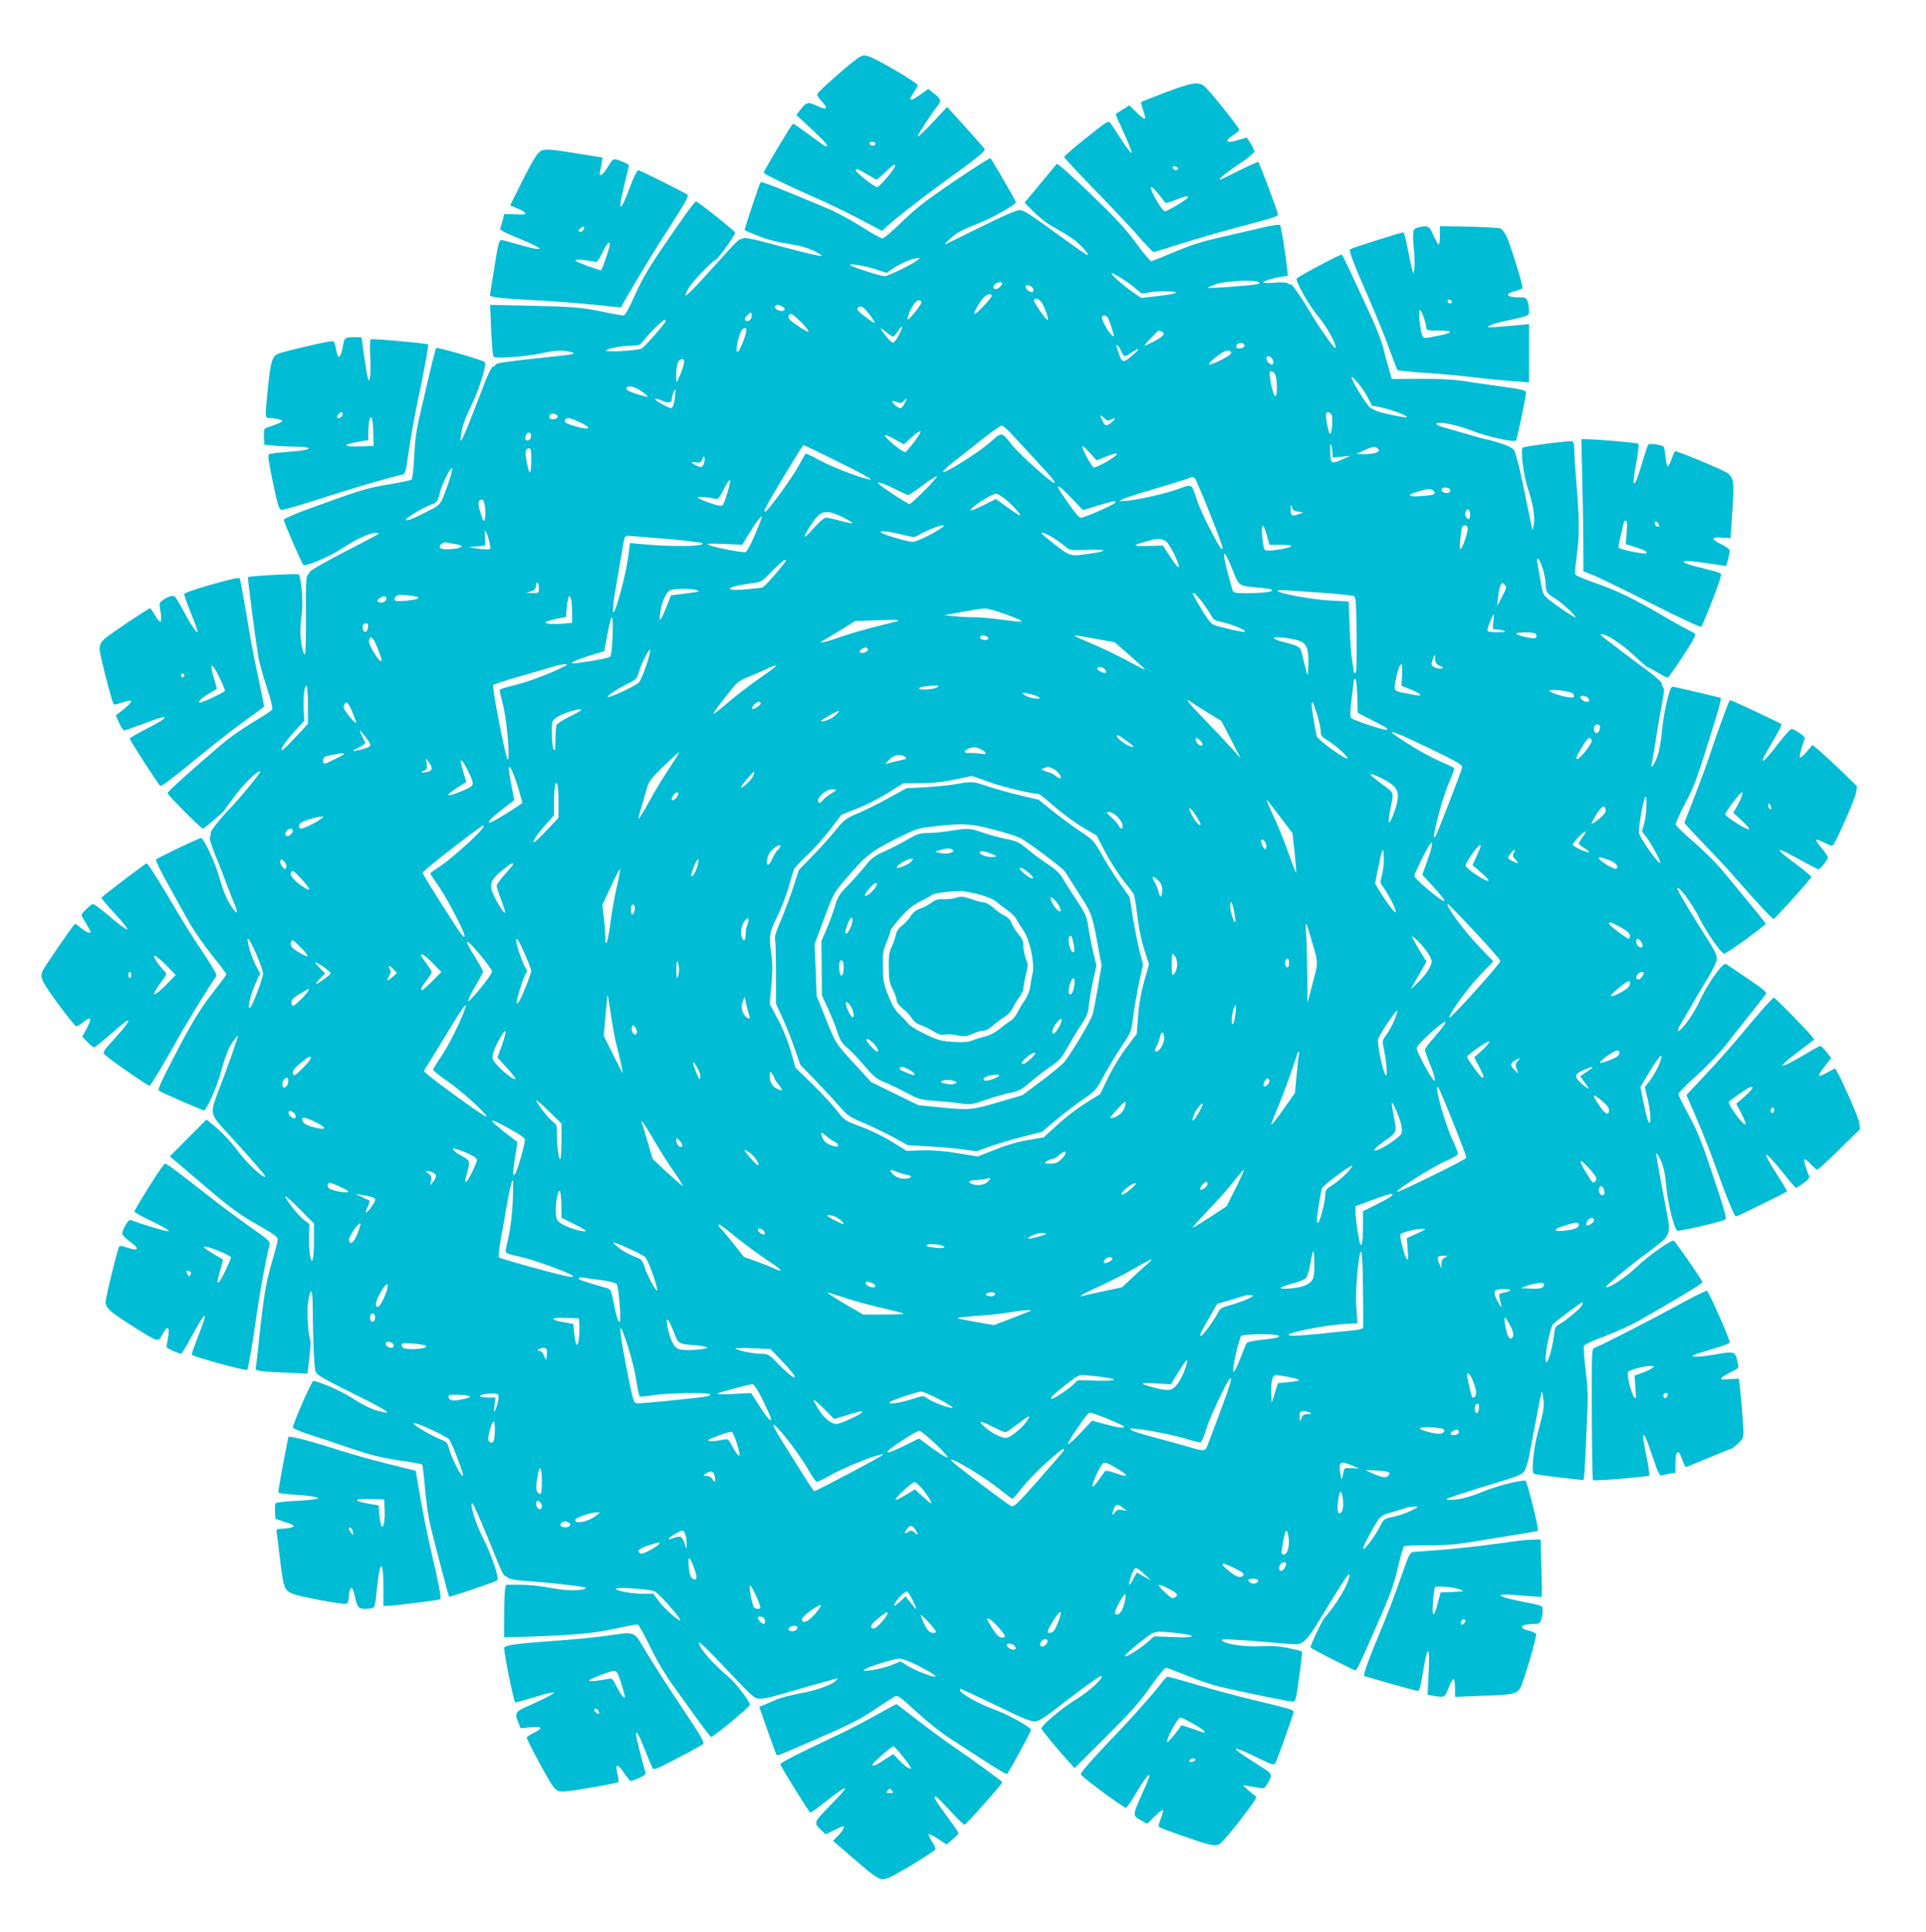
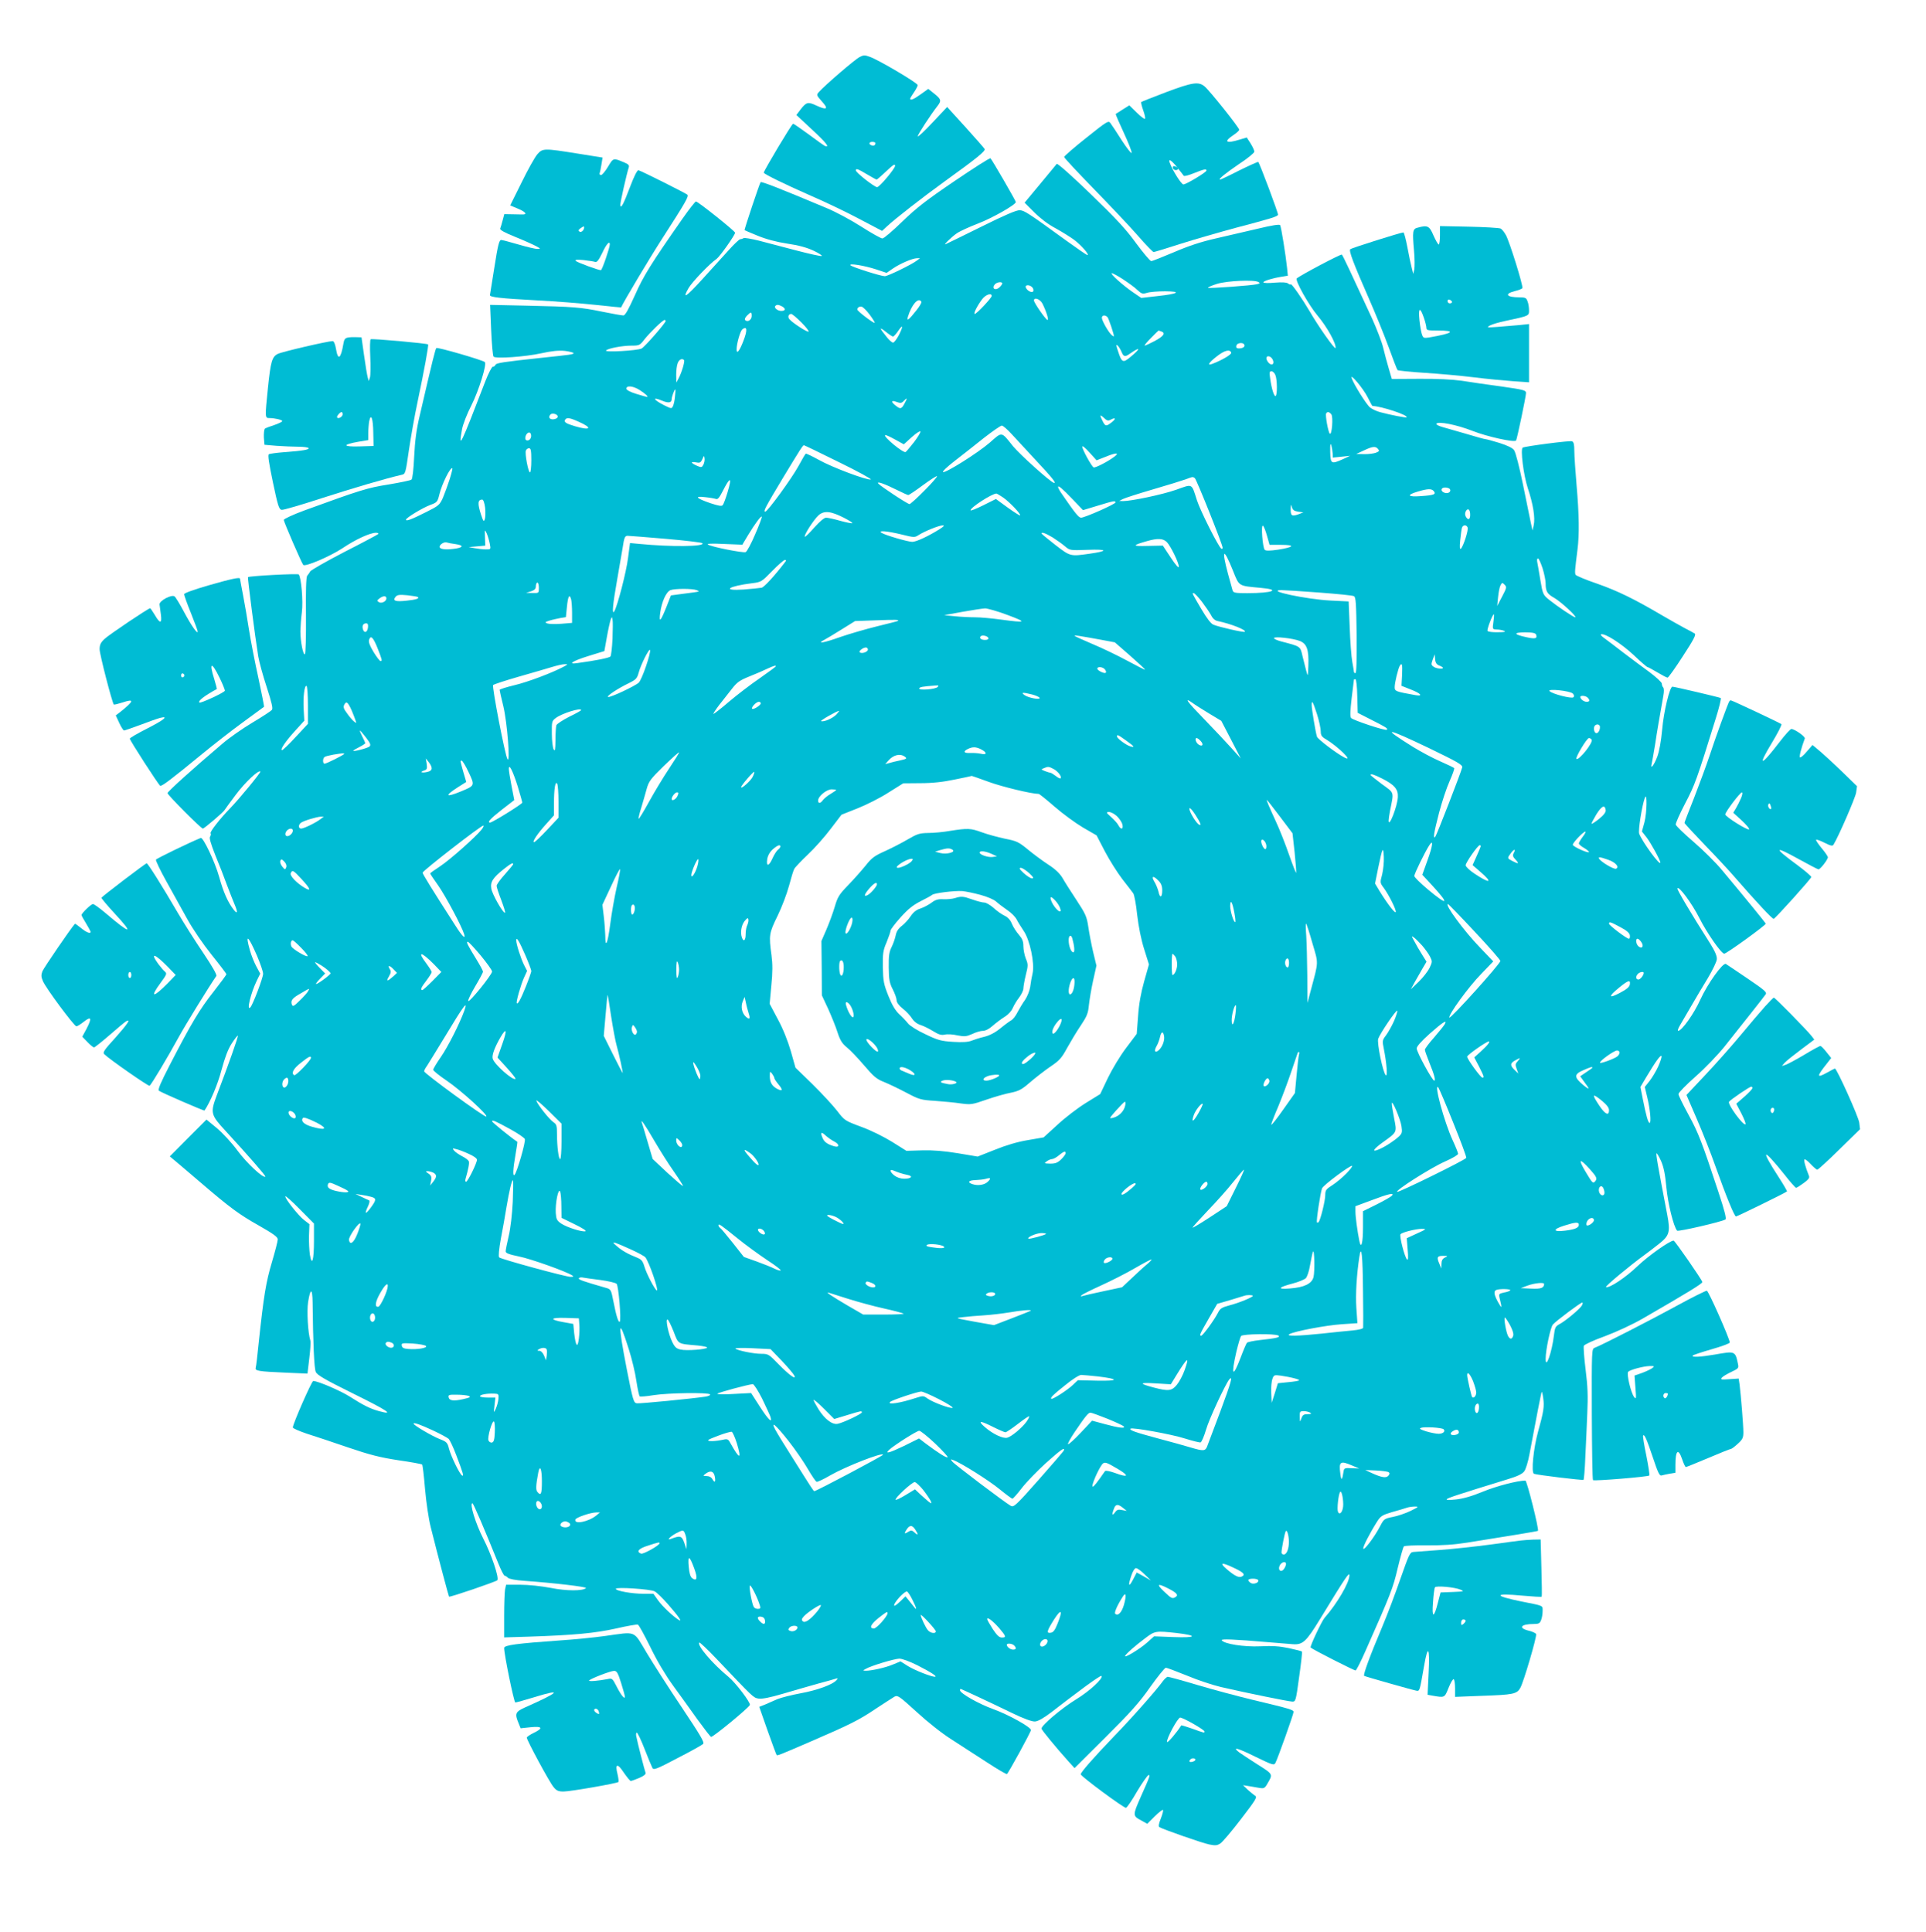
<svg xmlns="http://www.w3.org/2000/svg" version="1.0" width="1276pt" height="1280pt" viewBox="0 0 1276 1280" preserveAspectRatio="xMidYMid meet">
  <g transform="translate(0,1280) scale(0.1,-0.1)" fill="#00bcd4" stroke="none">
    <path d="M5695 12422 c-29 -14 -230 -187 -269 -231 -18 -20 -18 -21 19 -63 46 -50 34 -60 -35 -28 -57 27 -68 24 -106 -25 l-28 -37 102 -95 c95 -88 123 -123 87 -110 -8 4 -56 38 -108 77 -52 38 -98 70 -103 70 -8 0 -194 -311 -194 -324 0 -9 148 -81 319 -156 86 -37 226 -104 311 -149 l154 -81 31 29 c57 53 234 191 382 298 215 155 274 203 266 216 -4 7 -61 72 -127 145 l-121 133 -97 -103 c-53 -57 -97 -98 -98 -91 0 11 85 142 132 202 26 34 23 44 -22 80 l-40 32 -49 -35 c-45 -33 -71 -44 -71 -30 0 3 11 22 25 42 14 20 25 42 25 48 0 14 -262 169 -319 188 -32 12 -41 11 -66 -2z m105 -570 c0 -14 -11 -21 -26 -15 -21 8 -17 23 6 23 11 0 20 -4 20 -8z m130 -151 c0 -18 -103 -141 -119 -141 -18 0 -141 97 -141 111 0 15 14 10 74 -26 32 -19 61 -35 64 -35 3 0 29 23 58 50 53 50 64 57 64 41z" />
-     <path d="M7725 12189 c-88 -33 -162 -63 -164 -65 -3 -2 3 -27 13 -55 10 -27 15 -53 12 -56 -4 -4 -28 15 -55 41 l-49 48 -43 -27 c-24 -15 -45 -29 -47 -30 -2 -2 22 -57 53 -124 31 -67 55 -127 52 -134 -2 -6 -31 31 -65 83 -33 52 -67 104 -75 114 -13 19 -21 14 -160 -97 -81 -64 -147 -122 -147 -127 0 -6 89 -101 198 -213 108 -111 240 -250 291 -309 52 -60 99 -108 104 -108 5 0 86 25 180 55 95 30 258 77 362 105 239 63 278 75 282 87 3 9 -121 340 -131 350 -2 2 -58 -23 -125 -56 -66 -34 -124 -61 -127 -61 -17 0 31 39 123 102 57 37 103 75 103 83 0 9 -11 33 -25 55 l-25 39 -47 -14 c-90 -28 -109 -15 -43 29 22 14 40 31 40 36 0 14 -196 260 -229 287 -40 34 -80 28 -256 -38z m74 -498 c9 -6 10 -11 2 -15 -13 -8 -31 1 -31 15 0 11 11 11 29 0z m-123 -178 c21 -27 41 -51 44 -56 3 -4 34 4 68 18 65 26 82 30 82 17 0 -11 -134 -92 -153 -92 -13 0 -71 91 -90 143 -12 32 11 18 49 -30z" />
+     <path d="M7725 12189 c-88 -33 -162 -63 -164 -65 -3 -2 3 -27 13 -55 10 -27 15 -53 12 -56 -4 -4 -28 15 -55 41 l-49 48 -43 -27 c-24 -15 -45 -29 -47 -30 -2 -2 22 -57 53 -124 31 -67 55 -127 52 -134 -2 -6 -31 31 -65 83 -33 52 -67 104 -75 114 -13 19 -21 14 -160 -97 -81 -64 -147 -122 -147 -127 0 -6 89 -101 198 -213 108 -111 240 -250 291 -309 52 -60 99 -108 104 -108 5 0 86 25 180 55 95 30 258 77 362 105 239 63 278 75 282 87 3 9 -121 340 -131 350 -2 2 -58 -23 -125 -56 -66 -34 -124 -61 -127 -61 -17 0 31 39 123 102 57 37 103 75 103 83 0 9 -11 33 -25 55 l-25 39 -47 -14 c-90 -28 -109 -15 -43 29 22 14 40 31 40 36 0 14 -196 260 -229 287 -40 34 -80 28 -256 -38z m74 -498 c9 -6 10 -11 2 -15 -13 -8 -31 1 -31 15 0 11 11 11 29 0z c21 -27 41 -51 44 -56 3 -4 34 4 68 18 65 26 82 30 82 17 0 -11 -134 -92 -153 -92 -13 0 -71 91 -90 143 -12 32 11 18 49 -30z" />
    <path d="M3560 11778 c-16 -18 -63 -102 -104 -186 l-76 -153 50 -21 c48 -20 64 -37 38 -39 -7 0 -39 0 -70 1 l-57 1 -11 -41 c-6 -23 -13 -47 -16 -54 -4 -9 28 -27 98 -55 57 -23 119 -51 138 -61 33 -18 33 -19 10 -19 -14 -1 -70 13 -125 29 -55 16 -107 30 -115 30 -13 0 -22 -36 -44 -177 -16 -98 -29 -182 -30 -188 -2 -14 68 -22 309 -35 121 -6 296 -20 390 -30 93 -10 170 -18 170 -17 16 37 190 329 276 462 150 233 174 274 163 285 -11 10 -306 158 -324 162 -8 2 -29 -39 -56 -111 -43 -115 -64 -153 -64 -116 0 18 41 200 56 247 4 13 -4 21 -29 31 -75 32 -73 32 -109 -28 -18 -30 -39 -55 -46 -55 -8 0 -12 6 -9 14 3 7 8 33 12 58 l7 44 -169 27 c-219 35 -228 35 -263 -5z m310 -485 c-1 -19 -19 -35 -30 -28 -10 6 -9 11 5 22 22 15 25 16 25 6z m170 -112 c0 -22 -51 -171 -59 -171 -18 0 -156 51 -166 61 -7 9 6 10 51 6 33 -4 68 -9 76 -12 12 -5 24 10 48 59 27 59 50 84 50 57z" />
    <path d="M6325 11601 c-186 -126 -252 -177 -346 -268 -64 -62 -123 -113 -133 -113 -9 0 -72 35 -139 78 -67 43 -171 99 -232 124 -307 129 -430 177 -436 171 -7 -9 -110 -316 -106 -318 1 -1 40 -18 87 -37 56 -23 123 -41 195 -52 76 -11 130 -26 175 -47 36 -17 60 -33 54 -35 -6 -3 -82 14 -170 37 -87 23 -199 52 -248 65 -50 12 -95 20 -100 16 -6 -4 -16 -7 -22 -7 -6 0 -40 -32 -75 -71 -35 -38 -113 -125 -174 -192 -110 -121 -139 -140 -92 -59 24 40 139 161 185 192 21 15 122 158 122 173 0 11 -246 207 -259 207 -5 0 -46 -52 -90 -115 -209 -299 -258 -378 -315 -507 -43 -95 -64 -133 -76 -133 -10 0 -73 11 -141 25 -141 29 -185 33 -508 40 l-234 5 7 -168 c4 -92 11 -171 16 -175 14 -15 210 -1 315 22 73 16 116 20 158 16 31 -4 57 -11 57 -15 0 -8 -23 -11 -205 -30 -262 -28 -307 -35 -312 -47 -3 -7 -11 -13 -18 -13 -7 0 -29 -44 -50 -97 -162 -422 -180 -460 -154 -318 6 33 33 103 62 159 49 97 104 274 89 287 -16 14 -314 100 -321 93 -7 -8 -23 -71 -111 -451 -21 -88 -31 -164 -36 -268 -4 -86 -11 -148 -18 -153 -6 -5 -74 -19 -151 -32 -141 -22 -190 -38 -553 -170 -79 -29 -142 -58 -142 -65 0 -13 118 -285 129 -298 13 -14 175 55 259 110 89 60 182 102 222 103 14 0 20 -4 15 -9 -6 -5 -107 -59 -225 -119 -118 -61 -219 -119 -225 -128 -5 -10 -15 -23 -20 -29 -7 -8 -10 -104 -8 -263 1 -139 -2 -254 -7 -257 -12 -7 -30 86 -30 153 1 31 5 89 10 127 9 70 -4 229 -21 249 -7 7 -328 -10 -336 -18 -4 -3 48 -403 68 -526 6 -36 31 -127 56 -203 34 -105 42 -141 34 -151 -7 -8 -65 -46 -129 -84 -65 -39 -154 -101 -198 -139 -198 -168 -364 -318 -364 -328 0 -12 222 -235 234 -235 9 0 139 111 144 123 2 4 35 49 73 100 62 83 152 168 164 155 5 -5 -143 -185 -200 -243 -67 -69 -135 -156 -130 -166 4 -5 2 -15 -3 -22 -7 -8 4 -46 34 -122 25 -60 60 -150 78 -200 19 -49 41 -107 50 -127 22 -51 20 -68 -4 -38 -40 51 -70 118 -98 220 -28 100 -106 264 -122 258 -74 -30 -293 -136 -297 -144 -2 -6 29 -72 70 -145 41 -74 103 -186 138 -249 37 -67 105 -166 161 -236 54 -67 98 -125 98 -129 0 -4 -39 -57 -86 -117 -91 -115 -147 -209 -287 -480 -63 -122 -83 -169 -74 -175 16 -12 299 -135 302 -131 37 54 89 176 113 270 22 81 42 135 67 174 20 31 38 54 41 52 4 -4 -62 -192 -139 -393 -45 -120 -42 -131 61 -242 148 -161 264 -294 260 -299 -14 -13 -126 92 -185 173 -39 53 -98 116 -137 149 l-68 56 -122 -122 -121 -122 49 -41 c28 -23 97 -83 155 -132 196 -168 256 -212 384 -284 100 -57 127 -77 127 -93 0 -12 -18 -81 -39 -152 -39 -131 -54 -221 -87 -531 -8 -82 -17 -158 -20 -167 -6 -21 16 -25 202 -33 l141 -6 12 101 c7 55 10 108 7 118 -16 50 -24 196 -15 254 15 96 29 95 30 -3 3 -267 10 -436 21 -459 9 -21 61 -51 251 -145 229 -113 272 -143 169 -115 -59 16 -105 39 -194 96 -61 39 -212 104 -243 104 -10 0 -135 -284 -135 -308 0 -6 42 -24 92 -41 51 -16 174 -57 273 -91 144 -49 210 -66 333 -85 84 -12 156 -25 159 -29 3 -3 12 -76 19 -163 8 -89 24 -199 38 -253 50 -200 118 -455 121 -459 6 -5 314 100 320 109 12 19 -40 172 -93 275 -51 100 -93 235 -72 235 6 0 76 -163 171 -398 18 -45 37 -82 42 -82 4 0 15 -6 22 -14 9 -8 50 -16 107 -20 198 -14 418 -40 410 -48 -20 -20 -129 -20 -233 1 -64 12 -145 21 -202 21 l-94 0 -7 -31 c-3 -17 -6 -96 -6 -175 l0 -143 163 5 c302 10 438 23 578 54 73 17 139 28 145 26 7 -3 43 -69 82 -148 42 -88 100 -185 149 -253 44 -60 117 -162 162 -225 46 -63 87 -117 92 -118 11 -4 253 195 257 212 4 17 -94 146 -141 185 -108 89 -211 210 -194 228 3 3 55 -46 114 -108 244 -257 243 -257 277 -263 23 -4 73 5 167 33 74 22 177 51 229 66 52 14 104 28 115 32 17 5 18 4 7 -9 -24 -29 -127 -67 -237 -87 -60 -11 -130 -29 -155 -39 -25 -11 -62 -27 -82 -36 l-38 -15 55 -157 c31 -87 58 -160 60 -162 5 -6 17 -1 230 91 255 110 317 141 425 214 58 38 115 75 127 82 21 10 32 2 145 -101 73 -67 167 -142 232 -183 60 -39 166 -107 235 -152 69 -45 128 -80 132 -77 10 6 159 279 159 291 0 20 -150 103 -250 139 -97 35 -220 105 -220 125 0 5 2 9 4 9 4 0 195 -89 341 -160 76 -37 132 -57 151 -56 21 1 56 21 109 61 43 33 90 69 104 80 14 10 70 52 124 93 55 40 101 71 104 68 15 -15 -78 -101 -170 -157 -93 -57 -227 -170 -227 -192 0 -9 94 -123 179 -218 l40 -44 206 205 c165 164 224 230 296 333 50 70 96 127 103 127 7 0 70 -24 142 -53 71 -30 172 -63 224 -75 178 -41 445 -95 470 -96 24 -1 25 1 47 163 13 90 21 166 19 168 -2 3 -42 13 -88 23 -62 13 -109 16 -190 12 -107 -5 -239 16 -254 40 -7 10 78 7 311 -13 66 -5 138 -11 160 -13 66 -5 89 17 179 164 174 285 196 317 196 292 0 -48 -82 -188 -165 -282 -19 -22 -98 -190 -92 -196 13 -13 291 -154 298 -152 6 2 35 60 65 128 168 379 183 417 214 550 18 74 36 139 41 144 4 5 72 8 151 7 101 -1 180 4 268 18 279 44 465 75 469 78 9 7 -73 333 -83 333 -52 0 -191 -36 -281 -73 -75 -31 -132 -47 -180 -52 -45 -5 -66 -4 -60 2 9 9 69 29 407 133 60 18 93 34 106 51 10 13 26 64 35 114 43 231 78 410 81 413 2 1 7 -17 10 -42 8 -54 3 -89 -34 -221 -31 -112 -47 -273 -27 -280 21 -8 321 -44 328 -40 3 3 9 71 12 152 4 81 10 212 13 291 5 110 3 175 -11 286 -10 79 -15 150 -12 159 3 8 65 37 138 63 80 30 182 77 255 119 303 175 394 231 392 241 -4 17 -182 274 -190 274 -24 1 -168 -101 -239 -169 -78 -75 -186 -147 -209 -139 -10 3 160 144 255 213 23 17 67 50 98 75 67 53 74 78 53 190 -64 334 -76 403 -71 408 2 3 16 -20 30 -51 18 -42 27 -88 35 -174 10 -108 48 -261 71 -287 7 -8 293 58 320 74 8 5 -5 57 -46 181 -107 325 -133 394 -199 514 -36 66 -66 127 -66 136 0 9 51 61 113 116 63 55 149 145 193 200 125 157 258 325 271 344 11 14 -5 28 -120 106 -73 49 -137 93 -143 96 -20 11 -122 -132 -170 -238 -42 -93 -122 -205 -146 -205 -5 0 0 17 13 38 12 20 46 78 74 127 29 50 78 133 110 185 31 52 58 108 59 124 2 21 -12 53 -45 106 -124 194 -219 355 -216 363 7 22 96 -98 145 -195 48 -96 145 -236 165 -237 14 -1 278 190 275 199 -3 8 -139 175 -289 354 -41 50 -127 135 -190 189 -63 54 -115 105 -117 113 -2 8 26 71 62 140 65 124 76 154 204 567 22 70 36 129 32 132 -9 5 -306 75 -320 75 -18 0 -58 -167 -68 -285 -7 -76 -19 -142 -32 -178 -22 -58 -48 -91 -37 -46 3 14 13 69 22 124 13 89 31 190 55 325 5 27 5 49 -1 55 -5 5 -9 16 -9 25 0 9 -37 43 -81 76 -45 32 -122 91 -173 129 -50 39 -106 81 -125 95 -19 13 -30 25 -24 27 25 9 133 -60 215 -136 47 -45 89 -81 93 -81 4 0 33 -16 65 -35 32 -19 62 -35 68 -35 5 0 51 64 101 142 70 107 89 143 79 150 -7 5 -39 22 -70 38 -31 17 -94 52 -140 79 -188 111 -299 165 -432 212 -77 26 -143 54 -147 60 -7 12 -5 32 12 167 13 103 11 229 -6 427 -8 94 -15 196 -15 228 0 42 -4 59 -15 63 -15 6 -312 -33 -327 -42 -16 -10 5 -181 34 -269 35 -105 50 -196 39 -245 l-8 -35 -11 50 c-6 28 -29 142 -52 254 -23 113 -49 215 -59 228 -10 15 -44 31 -97 48 -45 14 -87 25 -92 25 -6 0 -62 15 -124 34 -62 18 -134 39 -160 46 -26 7 -45 17 -42 22 11 18 131 -5 239 -47 96 -38 277 -78 289 -64 6 7 66 293 66 315 0 18 -15 22 -162 43 -90 12 -208 29 -263 38 -65 9 -165 14 -282 13 l-182 -1 -20 68 c-11 37 -28 100 -37 138 -9 39 -43 126 -74 195 -138 299 -193 416 -200 423 -5 6 -279 -139 -299 -158 -12 -13 79 -176 137 -245 64 -76 126 -188 120 -216 -3 -14 -117 148 -173 246 -46 78 -117 181 -123 176 -3 -3 -11 -1 -19 6 -9 7 -38 9 -88 5 -41 -4 -75 -3 -75 2 0 9 57 27 119 37 l43 7 -5 51 c-9 86 -39 273 -46 284 -4 7 -55 -1 -146 -23 -77 -18 -203 -47 -280 -65 -98 -22 -182 -50 -277 -91 -76 -32 -143 -59 -151 -59 -7 0 -52 53 -100 118 -67 93 -134 165 -302 327 -122 118 -219 204 -224 199 -4 -5 -54 -65 -110 -133 l-103 -124 64 -64 c40 -40 91 -79 140 -105 42 -23 98 -58 124 -77 48 -36 104 -101 88 -101 -5 0 -67 43 -139 95 -252 183 -278 200 -309 202 -22 1 -99 -32 -256 -110 -124 -61 -229 -113 -235 -115 -20 -10 39 48 74 72 20 14 84 43 141 65 92 35 249 124 250 142 0 8 -158 281 -168 290 -4 4 -110 -64 -237 -150z m-250 -527 c-33 -26 -193 -104 -213 -104 -26 0 -215 60 -227 72 -16 16 91 -1 170 -27 l69 -23 42 29 c48 33 130 68 159 68 l20 0 -20 -15z m1366 -125 c35 -23 78 -54 94 -70 28 -26 34 -28 65 -19 19 6 73 10 120 10 113 -1 86 -17 -54 -32 l-105 -12 -57 39 c-68 47 -153 124 -138 125 6 0 40 -18 75 -41z m897 -18 c11 -6 8 -10 -10 -14 -36 -9 -319 -29 -325 -24 -3 3 24 15 59 26 67 21 250 29 276 12z m-1698 -9 c0 -5 -9 -17 -20 -27 -26 -23 -52 -6 -30 20 13 16 50 21 50 7z m200 -27 c6 -8 9 -19 5 -25 -8 -13 -40 3 -49 25 -7 20 27 20 44 0z m-270 -56 c0 -13 -100 -119 -112 -119 -11 0 16 54 49 98 23 30 63 44 63 21z m336 -50 c25 -50 44 -109 34 -109 -11 0 -90 114 -90 129 0 24 40 10 56 -20z m-802 12 c4 -5 -12 -32 -34 -59 -48 -61 -65 -74 -55 -41 25 82 70 132 89 100z m-923 -31 c26 -15 24 -30 -5 -30 -25 0 -51 22 -39 33 9 10 21 9 44 -3z m581 -55 c20 -27 35 -51 33 -54 -6 -5 -115 77 -115 88 0 13 13 22 29 19 8 -2 32 -25 53 -53z m-782 -9 c0 -25 -27 -43 -43 -27 -5 5 -1 17 12 30 27 27 31 26 31 -3z m328 -41 c30 -30 52 -58 49 -62 -7 -7 -107 58 -127 82 -13 15 -6 35 12 35 6 0 36 -25 66 -55z m2030 33 c8 -11 42 -111 42 -126 0 -2 -7 1 -15 8 -20 17 -65 95 -65 114 0 19 23 21 38 4z m-2928 -25 c0 -13 -138 -171 -159 -182 -26 -14 -249 -27 -236 -13 14 14 107 32 170 32 51 0 55 2 86 43 35 44 119 126 132 127 4 0 7 -3 7 -7z m1546 -92 c-15 -28 -32 -51 -39 -51 -8 0 -27 17 -43 38 -49 61 -51 69 -7 35 22 -18 45 -33 49 -33 5 0 20 16 33 35 34 50 37 37 7 -24z m-1031 -40 c-25 -66 -45 -91 -45 -56 0 38 24 121 38 133 32 25 35 -5 7 -77z m2769 63 c30 -11 16 -31 -43 -63 -32 -17 -63 -31 -67 -31 -5 0 14 23 41 50 27 28 50 50 51 50 1 0 9 -3 18 -6z m551 -94 c0 -9 -11 -16 -27 -18 -20 -2 -28 1 -28 12 0 8 6 17 13 19 21 9 42 2 42 -13z m-815 -40 c14 -35 23 -37 58 -12 69 48 71 34 3 -22 -51 -43 -59 -40 -84 38 -13 38 -14 46 -3 37 8 -7 19 -25 26 -41z m727 -7 c4 -11 -62 -50 -123 -73 -40 -16 -28 6 29 50 50 39 86 48 94 23z m274 -44 c15 -29 -3 -46 -25 -24 -9 9 -16 23 -16 31 0 21 28 17 41 -7z m-3899 -5 c7 -7 -16 -84 -36 -121 l-15 -28 -1 52 c0 28 4 63 10 77 9 24 29 34 42 20z m3918 -100 c12 -31 13 -131 1 -138 -9 -6 -27 48 -36 117 -6 40 -5 47 9 47 9 0 21 -12 26 -26z m611 -146 c16 -32 30 -58 32 -58 57 -1 239 -61 226 -75 -5 -4 -104 15 -175 34 -23 6 -53 20 -67 31 -24 19 -109 155 -122 195 -12 37 77 -69 106 -127z m-4822 47 c35 -22 60 -45 48 -45 -3 0 -35 9 -71 20 -42 13 -66 26 -66 35 0 23 46 18 89 -10z m233 -42 c-2 -27 -9 -56 -14 -65 -8 -17 -12 -16 -58 7 -73 37 -82 59 -13 30 40 -17 63 -14 63 9 0 17 18 66 24 66 2 0 1 -21 -2 -47z m1523 -42 c-21 -41 -29 -44 -59 -20 -35 27 -33 40 4 26 25 -9 33 -9 47 6 24 24 26 21 8 -12z m2825 -76 c14 -16 4 -143 -10 -128 -11 11 -31 123 -24 134 8 13 20 11 34 -6z m-5125 -15 c0 -9 -11 -16 -27 -18 -27 -3 -38 14 -21 32 12 12 48 2 48 -14z m3665 -20 c32 17 35 5 4 -19 -35 -27 -41 -27 -59 9 -21 41 -19 47 9 21 20 -19 28 -21 46 -11z m-3527 -14 c96 -42 81 -61 -24 -30 -60 18 -74 27 -65 43 10 16 30 14 89 -13z m2870 -83 c29 -32 101 -109 160 -173 106 -113 141 -156 118 -149 -27 10 -223 186 -270 243 -79 99 -70 97 -154 23 -80 -69 -290 -201 -309 -195 -7 3 28 36 77 74 49 38 136 106 193 152 58 45 111 82 119 82 8 0 38 -26 66 -57z m-647 -52 c-26 -33 -51 -63 -56 -66 -15 -9 -148 101 -136 112 2 3 32 -10 64 -28 l60 -33 53 48 c29 26 55 43 57 37 2 -6 -17 -37 -42 -70z m-2538 33 c-5 -26 -38 -31 -38 -7 0 24 21 46 33 34 5 -5 7 -17 5 -27z m5311 -108 l1 -28 58 6 57 6 -45 -21 c-80 -36 -85 -34 -87 46 -1 48 1 62 7 45 4 -14 8 -38 9 -54z m-3271 -58 c125 -61 220 -113 211 -115 -25 -6 -258 81 -344 130 -44 24 -83 43 -87 41 -3 -2 -25 -39 -48 -82 -44 -81 -205 -302 -220 -302 -15 0 -1 27 118 225 115 190 131 215 138 215 3 0 107 -50 232 -112z m1771 37 c65 27 90 26 55 0 -41 -32 -127 -76 -138 -72 -14 6 -76 119 -76 138 1 8 22 -10 48 -39 l47 -52 64 25z m1801 50 c10 -12 8 -16 -15 -25 -14 -5 -50 -10 -78 -9 l-52 1 50 23 c59 28 78 30 95 10z m-5610 -75 c0 -44 -4 -80 -9 -80 -11 0 -35 125 -27 145 3 8 12 15 21 15 12 0 15 -15 15 -80z m1140 -29 c-9 -18 -14 -19 -38 -9 -44 19 -51 31 -14 25 29 -6 34 -3 45 20 11 26 12 26 15 6 2 -12 -2 -31 -8 -42z m-1681 -97 c-12 -37 -32 -92 -44 -121 -22 -49 -28 -54 -112 -96 -97 -49 -133 -62 -133 -50 0 12 109 78 162 98 44 16 47 20 59 69 16 68 74 185 86 173 2 -2 -6 -35 -18 -73z m3146 -74 c-49 -50 -94 -90 -99 -90 -13 0 -192 118 -207 136 -15 19 43 -2 129 -45 34 -17 65 -31 70 -31 4 0 48 29 96 65 49 36 91 63 94 60 3 -3 -34 -46 -83 -95z m1791 82 c11 -8 184 -440 184 -461 0 -7 -4 -10 -9 -6 -18 11 -139 251 -161 320 -37 115 -26 110 -138 70 -91 -32 -296 -75 -352 -75 l-25 1 25 13 c14 7 104 36 200 64 96 28 193 58 215 66 48 18 47 18 61 8z m-3096 -94 c-12 -40 -26 -78 -32 -85 -7 -8 -27 -5 -81 13 -96 33 -110 49 -35 40 31 -3 63 -9 72 -12 11 -4 22 9 42 48 52 103 66 102 34 -4z m2290 -50 l65 -68 99 30 c108 33 116 34 116 21 0 -11 -203 -101 -228 -101 -15 0 -39 29 -124 153 -16 22 -28 44 -28 50 0 14 26 -8 100 -85z m2496 71 c10 -17 -12 -32 -35 -24 -29 9 -27 35 3 35 14 0 28 -5 32 -11z m-107 -13 c17 -21 2 -27 -84 -33 -89 -7 -100 7 -22 30 67 20 92 20 106 3z m-2852 -43 c42 -30 119 -110 111 -118 -2 -2 -39 21 -82 52 l-78 57 -84 -42 c-46 -23 -84 -38 -84 -33 0 19 139 109 171 111 3 0 24 -12 46 -27z m-3433 -67 c3 -30 2 -64 -2 -76 -7 -19 -10 -15 -25 30 -24 74 -22 100 8 100 7 0 15 -22 19 -54z m5386 -26 l35 -5 -34 -13 c-43 -15 -51 -9 -50 36 1 32 2 34 8 12 5 -19 15 -26 41 -30z m1140 -21 c0 -32 -14 -38 -29 -12 -6 11 -6 24 0 36 14 24 29 12 29 -24z m-4148 -20 c33 -17 58 -33 55 -35 -3 -3 -39 4 -79 15 -41 12 -84 21 -95 21 -13 0 -42 -25 -78 -65 -32 -36 -60 -64 -63 -61 -8 9 61 116 92 143 37 31 80 27 168 -18z m-589 -109 c-26 -62 -55 -115 -63 -118 -17 -7 -228 35 -250 50 -10 6 27 8 106 4 l122 -5 37 62 c48 79 86 130 92 124 2 -3 -17 -56 -44 -117z m1222 34 c-75 -47 -154 -84 -181 -84 -29 0 -180 44 -204 60 -26 17 37 12 132 -11 84 -21 88 -21 114 -4 39 25 135 64 159 64 15 0 9 -6 -20 -25z m2169 -44 l17 -60 77 0 c96 0 86 -15 -21 -32 -54 -8 -81 -8 -88 -1 -14 14 -26 168 -12 160 6 -4 18 -34 27 -67z m1329 55 c7 -16 -28 -124 -44 -140 -8 -7 -10 8 -5 57 4 37 9 75 12 83 8 19 30 19 37 0z m-6478 -108 c7 -37 7 -37 -26 -37 -19 0 -52 4 -74 8 l-40 7 55 5 55 5 -2 55 c-2 54 -2 54 12 25 7 -17 16 -47 20 -68z m3729 42 c28 -18 65 -44 82 -59 32 -27 33 -27 150 -23 134 5 139 -8 11 -26 -127 -18 -126 -18 -226 59 -50 39 -91 73 -91 75 0 12 27 2 74 -26z m-2564 -9 c129 -11 238 -24 243 -29 23 -23 -210 -25 -414 -5 l-65 6 -13 -98 c-11 -90 -69 -316 -91 -354 -17 -29 -11 43 19 211 16 90 32 184 36 209 10 68 15 80 33 80 9 0 123 -9 252 -20z m3321 -22 c26 -28 79 -136 79 -163 0 -12 -21 11 -53 60 l-53 80 -100 -2 c-105 -3 -106 3 -4 32 70 20 106 18 131 -7z m-4713 -13 c52 -8 54 -20 5 -29 -58 -9 -101 -7 -109 6 -9 14 25 40 45 34 9 -3 35 -8 59 -11z m5150 -175 c43 -107 34 -101 185 -115 136 -12 79 -35 -90 -35 -79 0 -92 2 -97 18 -3 9 -17 60 -31 112 -44 165 -29 174 33 20z m2052 14 c11 -36 20 -80 20 -98 0 -55 10 -71 58 -98 45 -26 155 -128 138 -128 -11 0 -118 72 -173 116 -40 33 -42 36 -58 131 -9 54 -18 108 -21 121 -2 12 0 22 5 22 6 0 19 -30 31 -66z m-5021 39 c-69 -90 -136 -163 -153 -167 -12 -2 -66 -8 -120 -12 -148 -10 -103 22 58 42 58 7 62 9 131 80 40 41 78 74 85 74 10 0 10 -4 -1 -17z m-1629 -168 c0 -35 0 -35 -42 -34 l-43 1 33 10 c24 8 32 17 32 34 0 13 5 24 10 24 6 0 10 -16 10 -35z m6382 -57 l-33 -63 6 59 c3 32 10 67 16 78 10 19 12 19 27 4 15 -15 14 -21 -16 -78z m-5337 42 c24 -10 29 -9 -80 -23 l-90 -12 -30 -77 c-39 -97 -50 -108 -41 -38 10 72 39 138 68 150 29 11 146 11 173 0z m4125 -16 c118 -9 222 -19 230 -24 13 -6 15 -47 18 -259 1 -165 -1 -251 -8 -251 -5 0 -10 3 -10 8 0 4 -5 34 -11 67 -6 33 -14 137 -17 230 l-7 170 -120 6 c-160 8 -437 67 -325 69 19 0 132 -7 250 -16z m-777 -61 c24 -32 52 -73 61 -90 10 -21 26 -35 44 -38 86 -18 191 -59 179 -71 -6 -6 -169 31 -208 47 -16 6 -43 41 -79 102 -67 114 -63 107 -51 107 5 0 30 -26 54 -57z m-5194 31 c10 -10 -12 -17 -76 -24 -74 -8 -94 -1 -72 26 11 13 25 15 78 10 36 -4 67 -9 70 -12z m-209 -9 c0 -20 -33 -36 -51 -24 -12 8 -11 12 5 24 25 19 46 19 46 0z m1224 -7 c3 -13 6 -53 6 -89 l0 -66 -71 -6 c-38 -3 -80 -2 -92 2 -19 7 -18 9 13 19 19 6 52 13 72 17 l37 6 7 69 c7 71 17 88 28 48z m2892 -103 c131 -49 125 -53 -46 -30 -58 8 -134 15 -170 15 -36 0 -96 3 -135 7 l-70 7 120 22 c66 12 134 22 151 23 16 0 84 -19 150 -44z m3218 -45 c-7 -50 -6 -50 22 -51 16 0 38 -4 49 -9 14 -6 2 -9 -42 -9 -34 -1 -65 3 -68 9 -5 9 33 110 42 110 2 0 1 -22 -3 -50z m-5836 -113 c-3 -59 -9 -112 -14 -117 -9 -9 -97 -27 -216 -43 -72 -11 -37 13 69 46 l107 33 17 95 c9 51 21 103 25 114 8 20 8 20 12 0 3 -11 2 -68 0 -128z m1891 119 c-2 -2 -65 -18 -139 -36 -73 -18 -183 -50 -244 -71 -103 -37 -161 -48 -106 -19 14 7 65 38 115 69 l90 56 140 5 c135 5 153 4 144 -4z m-3511 -43 c-4 -33 -24 -41 -33 -14 -8 25 1 41 21 41 11 0 14 -8 12 -27z m7739 -48 c9 -26 -5 -30 -64 -17 -85 18 -90 32 -10 32 52 0 69 -4 74 -15z m-3629 -22 c2 -8 -6 -13 -22 -13 -26 0 -40 12 -29 24 11 11 46 2 51 -11z m742 -11 l96 -18 102 -89 c56 -49 100 -90 98 -92 -1 -2 -54 25 -117 59 -63 34 -166 84 -229 110 -63 27 -117 51 -120 55 -5 6 21 2 170 -25z m-4788 -58 c30 -77 32 -84 19 -84 -5 0 -26 27 -46 60 -25 41 -34 66 -30 80 11 35 28 17 57 -56z m6110 49 c47 -19 60 -59 56 -166 -3 -72 -3 -72 -14 -32 -6 22 -17 67 -25 99 -15 65 -11 62 -141 96 -27 7 -48 17 -48 22 0 13 126 -1 172 -19z m-2862 -57 c0 -15 -38 -29 -53 -19 -12 7 20 33 40 33 7 0 13 -6 13 -14z m-1470 -110 c-17 -51 -39 -101 -48 -109 -25 -23 -189 -100 -203 -95 -14 5 65 57 140 93 44 22 52 30 62 67 15 56 71 166 76 151 3 -7 -9 -55 -27 -107z m5256 4 c13 -5 24 -12 24 -15 0 -10 -47 -5 -63 8 -16 11 -16 16 -5 47 l13 35 3 -33 c2 -24 10 -35 28 -42z m-5801 -7 c-74 -40 -238 -102 -327 -123 -54 -13 -98 -27 -98 -31 0 -4 11 -54 25 -110 25 -106 47 -380 27 -349 -16 25 -104 482 -95 491 5 5 81 30 168 55 88 25 187 54 220 64 33 10 71 19 85 19 25 0 24 0 -5 -16z m5554 -55 l-4 -72 63 -25 c69 -27 83 -47 25 -36 -128 23 -133 25 -133 53 0 29 23 123 34 141 15 23 18 9 15 -61z m-4149 57 c0 -2 -48 -38 -107 -79 -60 -41 -151 -111 -203 -155 -52 -45 -99 -81 -103 -81 -4 0 13 26 37 58 25 31 63 80 85 108 34 44 51 56 118 83 43 17 96 40 118 51 42 19 55 23 55 15z m2180 -20 c7 -9 10 -18 6 -22 -8 -9 -56 14 -56 27 0 15 36 12 50 -5z m1672 -177 l3 -111 92 -47 c97 -49 110 -57 101 -65 -8 -9 -224 63 -237 78 -7 10 -6 46 4 132 8 66 15 121 15 122 0 2 4 3 10 3 5 0 11 -48 12 -112z m-6952 -61 l0 -123 -81 -87 c-44 -48 -85 -87 -90 -87 -17 0 23 59 87 129 l60 66 -4 73 c-5 83 5 165 19 157 5 -4 9 -61 9 -128z m4172 121 c-15 -15 -122 -24 -122 -10 0 10 25 14 110 20 18 2 21 -1 12 -10z m4208 -43 c9 -10 11 -18 4 -25 -11 -11 -141 22 -158 41 -17 18 135 2 154 -16z m-3584 -6 c24 -6 47 -16 51 -22 10 -16 -72 -2 -99 17 -27 19 -13 20 48 5z m3682 -21 c17 -17 15 -28 -6 -28 -19 0 -42 18 -42 32 0 12 35 9 48 -4z m-2618 -35 c13 -10 62 -41 108 -69 l83 -50 65 -125 64 -124 -63 70 c-34 38 -116 125 -181 192 -111 114 -136 148 -76 106z m-5571 -48 c10 -24 22 -54 26 -67 7 -21 7 -22 -10 -8 -10 8 -31 32 -46 54 -23 30 -26 42 -18 57 13 26 24 17 48 -36z m2711 45 c0 -13 -49 -44 -57 -36 -9 8 27 46 44 46 7 0 13 -4 13 -10z m3685 -71 c14 -44 25 -95 25 -114 0 -27 6 -37 36 -54 77 -46 187 -154 121 -120 -54 28 -176 121 -182 138 -9 28 -35 183 -35 209 0 38 8 24 35 -59z m-4875 26 c0 -3 -35 -23 -79 -44 -43 -22 -81 -47 -85 -56 -3 -9 -6 -53 -6 -98 -1 -66 -3 -78 -12 -62 -6 10 -12 57 -12 103 -1 80 0 85 25 104 42 32 169 71 169 53z m1690 -30 c-23 -24 -81 -50 -100 -43 -9 3 105 68 119 68 2 0 -6 -11 -19 -25z m5060 -82 c0 -26 -16 -47 -29 -39 -12 8 -15 39 -4 49 13 13 33 7 33 -10z m-8175 -70 c29 -38 33 -49 23 -59 -12 -11 -108 -36 -108 -28 0 2 18 13 40 24 22 11 40 23 40 26 0 2 -9 23 -20 44 -11 22 -18 40 -16 40 3 0 21 -21 41 -47z m7043 -70 c194 -94 223 -111 219 -128 -8 -34 -169 -449 -178 -459 -17 -18 -9 27 25 159 19 72 50 166 70 210 19 43 33 82 30 86 -2 3 -43 23 -91 44 -49 21 -131 65 -183 97 -213 133 -183 130 108 -9z m-2008 51 c55 -39 62 -49 28 -39 -29 9 -88 53 -88 66 0 14 7 11 60 -27z m495 -4 c21 -23 12 -39 -13 -24 -19 12 -29 44 -14 44 5 0 17 -9 27 -20z m2590 9 c12 -18 -86 -141 -101 -127 -8 9 69 138 83 138 6 0 15 -5 18 -11z m-4045 -64 c41 -21 39 -39 -2 -29 -18 4 -50 6 -70 5 -43 -2 -50 10 -15 27 31 15 54 14 87 -3z m-2067 -127 c-38 -57 -98 -156 -133 -220 -35 -64 -66 -115 -69 -113 -2 3 5 35 17 72 11 38 28 94 36 125 14 51 26 67 113 152 54 52 99 93 102 91 2 -2 -28 -50 -66 -107z m-2153 97 c0 -6 -117 -65 -130 -65 -13 0 -13 37 1 45 5 4 31 10 57 15 62 10 72 11 72 5z m3714 -18 c17 -13 14 -15 -30 -25 -27 -5 -60 -14 -74 -18 l-25 -7 20 23 c34 39 78 49 109 27z m-3134 -77 c0 -12 -10 -21 -31 -25 -36 -8 -51 0 -19 10 19 6 21 12 17 44 l-6 36 19 -24 c11 -13 20 -31 20 -41z m245 -27 c42 -89 42 -88 -52 -127 -102 -42 -110 -30 -18 29 l54 34 -20 68 c-22 79 -21 73 -10 73 5 0 26 -34 46 -77z m325 -94 c16 -53 30 -102 30 -107 0 -9 -198 -132 -213 -132 -22 0 2 26 76 84 l84 65 -18 93 c-10 51 -18 102 -18 113 0 40 27 -14 59 -116z m3550 116 c29 -15 57 -52 46 -62 -3 -3 -17 4 -32 16 -15 11 -30 21 -35 21 -4 0 -20 5 -36 11 -26 10 -27 12 -8 19 28 12 33 12 65 -5z m-1994 -53 c-15 -28 -76 -82 -76 -67 0 11 82 106 87 101 2 -2 -3 -18 -11 -34z m4172 -11 c81 -41 106 -71 103 -122 -3 -62 -61 -209 -61 -156 0 9 4 38 9 64 26 131 31 116 -54 178 -41 31 -75 58 -75 60 0 11 24 3 78 -24z m-2606 -22 c88 -32 282 -79 329 -79 5 0 52 -38 106 -85 54 -47 139 -109 188 -138 l90 -52 55 -106 c31 -59 83 -141 115 -183 33 -42 66 -85 73 -95 7 -10 19 -74 26 -143 9 -77 26 -163 46 -226 l32 -102 -32 -113 c-21 -74 -35 -152 -40 -229 l-9 -118 -70 -93 c-39 -51 -93 -141 -121 -199 l-51 -107 -97 -60 c-53 -33 -138 -98 -187 -144 l-91 -83 -104 -18 c-68 -11 -145 -34 -219 -64 l-114 -45 -131 22 c-92 15 -163 21 -236 19 l-105 -3 -94 59 c-55 34 -141 77 -205 100 -110 41 -111 42 -160 106 -28 36 -101 115 -163 176 l-113 110 -31 110 c-20 68 -51 147 -86 211 l-54 102 11 121 c9 88 9 141 1 202 -18 131 -16 145 40 259 28 57 62 147 76 199 14 52 29 103 35 113 5 10 46 53 90 95 45 42 113 119 152 171 l71 93 106 42 c58 23 150 69 204 104 l99 62 116 1 c78 0 150 8 225 24 61 12 111 23 113 24 1 0 52 -17 114 -40z m-2852 -131 l0 -106 -76 -81 c-42 -45 -80 -81 -86 -81 -15 0 23 57 80 120 l52 58 0 80 c0 95 9 150 21 130 5 -7 9 -61 9 -120z m1840 78 c0 -2 -17 -14 -37 -26 -21 -12 -43 -31 -51 -41 -16 -23 -32 -25 -32 -3 0 28 56 74 89 74 17 0 31 -2 31 -4z m-1052 -41 c-10 -21 -38 -36 -38 -19 0 16 23 44 35 44 12 0 12 -5 3 -25z m6407 -172 l-17 -62 30 -38 c28 -36 92 -152 92 -168 0 -26 -119 136 -140 191 -8 20 18 185 37 237 17 46 14 -98 -2 -160z m-2415 36 l83 -110 14 -126 c7 -70 12 -131 10 -136 -1 -4 -22 49 -47 120 -24 70 -64 171 -88 222 -46 100 -63 141 -59 141 2 0 41 -50 87 -111z m2158 44 c2 -13 -11 -32 -43 -58 -25 -20 -48 -35 -50 -33 -3 2 12 30 31 62 36 57 56 67 62 29z m-2698 -65 c17 -31 18 -37 5 -32 -18 7 -65 83 -65 105 0 17 29 -19 60 -73z m-541 25 c17 -16 33 -40 37 -55 8 -34 -10 -38 -27 -5 -6 12 -28 36 -48 54 -33 29 -34 32 -14 33 13 0 36 -12 52 -27z m-5274 -19 c-30 -24 -112 -64 -130 -64 -18 0 -20 24 -2 38 15 13 105 40 132 41 l20 0 -20 -15z m1066 -70 c-40 -50 -209 -200 -274 -243 -37 -24 -67 -46 -67 -48 0 -3 24 -39 54 -81 50 -72 154 -267 171 -321 12 -39 -13 -15 -59 58 -159 247 -216 340 -216 349 0 12 386 312 402 312 5 0 0 -12 -11 -26z m-1251 -7 c0 -17 -20 -37 -37 -37 -16 0 -17 22 -1 38 16 16 38 15 38 -1z m8546 -41 c-14 -19 -26 -39 -26 -44 0 -6 16 -20 36 -31 20 -12 34 -24 31 -27 -8 -8 -107 37 -107 49 0 14 70 87 83 87 5 0 -2 -15 -17 -34z m-2096 -63 c0 -15 -4 -22 -11 -18 -13 9 -28 47 -22 58 9 14 33 -15 33 -40z m1067 -94 l-34 -95 64 -69 c118 -128 107 -140 -26 -29 -50 42 -91 82 -91 90 0 15 71 160 99 203 29 45 24 -1 -12 -100z m-4287 92 c0 -5 -7 -15 -17 -22 -9 -8 -25 -33 -35 -56 -24 -54 -43 -57 -35 -5 4 24 17 47 37 65 31 27 50 34 50 18z m4640 3 c0 -4 -12 -33 -27 -66 l-27 -60 52 -45 c86 -74 63 -80 -40 -11 -32 21 -58 46 -58 55 0 17 80 132 93 133 4 0 7 -3 7 -6z m-653 -188 c-15 -54 -14 -56 10 -88 34 -46 85 -147 80 -161 -4 -12 -56 56 -107 139 l-30 50 20 100 c29 139 34 151 38 77 2 -34 -4 -87 -11 -117z m872 143 c-9 -17 -7 -25 12 -45 26 -28 20 -30 -21 -9 -35 18 -35 19 -12 50 21 30 37 33 21 4z m624 -45 c51 -17 79 -50 53 -60 -14 -5 -98 44 -111 66 -9 14 4 13 58 -6z m-8757 -51 c-7 -17 -9 -16 -26 5 -11 13 -16 30 -13 38 5 13 9 13 26 -4 13 -14 17 -27 13 -39z m2725 10 c-13 -46 -40 -88 -41 -61 0 22 39 112 46 105 3 -3 1 -22 -5 -44z m-1221 11 c0 -3 -25 -33 -55 -67 -30 -33 -55 -68 -55 -76 0 -9 14 -51 31 -95 16 -43 28 -80 25 -83 -10 -10 -85 121 -91 159 -8 44 10 72 83 130 45 36 62 45 62 32z m685 -156 c-14 -62 -33 -170 -42 -240 -17 -132 -33 -167 -33 -75 -1 28 -5 86 -10 127 l-9 75 57 122 c31 68 58 119 60 114 2 -5 -8 -60 -23 -123z m-2086 56 c58 -63 65 -83 20 -57 -54 32 -100 80 -93 97 10 25 18 20 73 -40z m5676 -9 c18 -18 25 -35 25 -65 0 -48 -16 -53 -25 -7 -4 17 -16 47 -27 65 -23 38 -8 43 27 7z m503 -215 c6 -30 8 -57 6 -59 -9 -9 -34 71 -34 106 1 50 15 26 28 -47z m-3974 16 c-3 -14 -10 -26 -15 -26 -10 0 -12 53 -2 63 13 13 24 -10 17 -37z m5565 -138 c94 -100 171 -188 171 -195 0 -19 -333 -388 -338 -375 -6 20 127 203 211 289 l80 83 -89 93 c-107 111 -236 287 -211 287 3 0 83 -82 176 -182z m-4818 43 c-6 -11 -11 -38 -11 -60 0 -41 -13 -54 -24 -25 -13 33 -5 82 16 110 18 22 24 25 26 12 2 -9 -2 -26 -7 -37z m5784 -14 c42 -22 61 -39 63 -54 2 -13 -1 -23 -6 -23 -15 0 -132 89 -132 100 0 15 10 12 75 -23z m-2040 -107 c41 -138 41 -117 -9 -305 l-24 -90 -1 180 c-1 99 -4 218 -7 265 -4 47 -4 83 -1 80 4 -3 23 -62 42 -130z m727 -15 c19 -22 43 -55 52 -73 16 -32 16 -35 -3 -75 -11 -23 -44 -65 -72 -92 l-52 -50 26 48 c15 26 38 67 52 91 l26 44 -30 48 c-17 27 -40 66 -51 88 -20 35 -20 37 -3 25 11 -8 35 -32 55 -54z m-7720 -66 c22 -52 41 -106 41 -121 0 -26 -67 -203 -84 -222 -28 -30 3 96 42 176 l23 47 -26 48 c-14 26 -33 73 -42 105 -33 116 -13 102 46 -33z m1778 3 c22 -51 40 -99 40 -106 0 -6 -16 -52 -36 -102 -34 -85 -53 -119 -60 -111 -7 6 26 121 47 168 l21 46 -20 39 c-21 42 -52 138 -52 163 0 28 19 -3 60 -97z m7394 86 c19 -27 5 -48 -19 -28 -16 14 -21 50 -6 50 6 0 17 -10 25 -22z m-8879 -38 c27 -27 46 -52 43 -55 -8 -8 -97 45 -107 63 -9 18 -4 42 8 42 4 0 29 -22 56 -50z m1190 -51 c41 -50 75 -97 75 -106 0 -21 -153 -210 -158 -195 -2 7 19 51 47 98 28 47 51 90 51 96 0 6 -20 43 -44 82 -59 96 -69 116 -57 116 6 0 44 -41 86 -91z m-310 -58 l49 -51 -59 -60 c-33 -33 -63 -60 -67 -60 -15 0 -8 18 27 63 19 25 35 51 35 56 0 6 -16 31 -35 57 -64 84 -35 81 50 -5z m4911 52 c7 -10 13 -34 13 -53 0 -31 -17 -70 -31 -70 -3 0 -5 32 -5 70 0 39 2 70 5 70 3 0 11 -8 18 -17z m754 -43 c0 -16 -4 -30 -9 -30 -13 0 -21 27 -15 45 10 25 24 17 24 -15z m-4041 -45 c0 -16 -4 -39 -9 -50 -6 -14 -9 2 -9 50 0 48 3 64 9 50 5 -11 9 -33 9 -50z m-2341 8 c17 -13 32 -28 32 -32 0 -9 -84 -71 -96 -71 -4 0 7 16 26 35 l34 35 -40 41 c-31 33 -34 39 -14 29 14 -7 40 -23 58 -37z m450 -6 l22 -23 -22 -21 c-42 -37 -52 -38 -32 -4 15 26 16 35 6 51 -17 27 0 25 26 -3z m8282 -23 c0 -16 -23 -44 -35 -44 -18 0 -20 21 -3 38 12 12 38 17 38 6z m-92 -76 c-2 -17 -21 -33 -67 -57 -76 -40 -77 -24 -2 37 59 48 74 52 69 20z m-8757 -45 c-5 -10 -30 -38 -55 -62 -37 -37 -46 -42 -52 -28 -10 28 1 43 58 75 63 37 61 37 49 15z m2008 -168 c12 -77 28 -163 36 -191 16 -56 44 -184 40 -184 -1 0 -30 56 -64 124 l-61 123 12 137 c6 75 12 135 14 134 1 -2 12 -66 23 -143z m911 21 c12 -37 6 -44 -19 -22 -26 24 -35 66 -20 102 l12 29 9 -40 c4 -22 13 -53 18 -69z m-1884 17 c-31 -86 -108 -238 -155 -306 -28 -40 -51 -79 -51 -85 0 -6 39 -38 88 -71 96 -65 281 -233 263 -239 -13 -4 -411 286 -411 300 0 5 8 22 19 36 10 15 64 104 121 197 122 203 153 244 126 168z m5109 -20 c-8 -67 -25 -95 -25 -41 0 35 17 98 27 98 3 0 2 -26 -2 -57z m1050 -49 c-14 -32 -38 -74 -52 -93 -25 -33 -26 -37 -15 -90 19 -96 26 -187 13 -175 -19 17 -60 216 -50 242 14 38 122 197 126 185 2 -6 -8 -37 -22 -69z m336 -21 c-6 -10 -37 -49 -70 -87 -34 -38 -61 -75 -61 -81 0 -7 13 -43 28 -81 34 -83 45 -124 34 -124 -13 0 -116 189 -116 213 -1 13 29 47 87 99 87 77 118 96 98 61z m-5351 -49 c0 -7 -4 -15 -9 -19 -14 -8 -32 30 -24 51 6 16 7 16 20 -2 7 -10 13 -23 13 -30z m-893 -83 l-31 -88 62 -68 c34 -38 60 -70 57 -73 -15 -15 -142 97 -151 134 -6 23 13 75 52 142 40 68 45 48 11 -47z m4385 55 c6 -29 -12 -75 -36 -95 -24 -20 -32 -5 -14 27 9 15 19 42 23 60 8 38 21 42 27 8z m2147 -53 c-7 -10 -31 -34 -52 -53 l-40 -36 32 -61 c34 -68 35 -73 22 -73 -12 0 -101 123 -101 139 0 11 128 101 144 101 4 0 2 -8 -5 -17z m871 -57 c0 -7 -6 -18 -13 -24 -20 -17 -117 -52 -117 -43 0 14 93 80 113 81 9 0 17 -6 17 -14z m-2124 -13 c-3 -10 -10 -71 -16 -137 l-11 -118 -77 -109 c-42 -60 -78 -106 -80 -101 -1 4 20 60 47 122 26 63 65 167 86 230 21 63 40 118 42 123 8 14 14 7 9 -10z m2380 -79 c-14 -31 -40 -74 -57 -96 l-32 -40 16 -67 c19 -77 28 -171 16 -171 -10 0 -23 47 -45 157 l-16 81 38 64 c62 104 97 153 102 140 2 -6 -8 -37 -22 -68z m-8926 57 c0 -16 -101 -121 -111 -115 -22 13 -5 44 44 82 53 42 67 49 67 33z m7995 -22 c-16 -17 -17 -24 -7 -51 l11 -31 -24 23 c-32 30 -31 46 3 64 36 20 38 20 17 -5z m-5415 -96 c0 -13 -2 -23 -5 -23 -6 0 -34 67 -41 99 -4 21 0 18 20 -14 14 -22 26 -50 26 -62z m5910 53 c0 -2 -18 -15 -41 -30 l-40 -27 23 -32 c43 -57 43 -63 -3 -26 -61 51 -62 71 -2 97 47 21 63 26 63 18z m-5420 -69 c0 -5 11 -22 25 -39 33 -39 32 -52 -5 -33 -36 19 -50 43 -50 87 1 31 1 32 15 14 8 -11 15 -24 15 -29z m-3220 -21 c0 -25 -22 -51 -33 -39 -11 10 -8 38 5 51 18 18 28 14 28 -12z m6500 0 c0 -17 -28 -41 -37 -32 -10 9 16 58 27 51 6 -3 10 -12 10 -19z m1218 -275 c50 -124 89 -228 86 -233 -9 -15 -445 -229 -457 -225 -19 6 221 159 316 201 48 21 87 44 87 51 0 7 -16 47 -36 90 -56 121 -127 384 -95 350 5 -6 50 -111 99 -234z m988 143 c30 -25 44 -44 44 -60 0 -40 -26 -27 -64 30 -53 79 -48 86 20 30z m-6896 -266 c0 -65 -4 -118 -9 -118 -10 0 -21 83 -21 167 0 55 -3 64 -24 78 -27 18 -103 114 -113 142 -3 10 33 -20 81 -67 l86 -85 0 -117z m3734 235 c-8 -37 -42 -70 -79 -79 -29 -7 -28 -6 20 49 28 31 53 57 58 57 4 0 5 -12 1 -27z m1831 -135 c6 -40 4 -48 -17 -68 -30 -28 -92 -69 -134 -86 -50 -21 -35 3 31 50 92 66 90 62 71 158 -9 46 -16 90 -15 98 1 27 57 -104 64 -152z m-1345 87 c-34 -60 -50 -67 -31 -13 11 32 51 82 59 74 2 -3 -10 -30 -28 -61z m-5986 -7 c5 -9 7 -20 3 -25 -11 -10 -41 11 -45 31 -5 23 26 18 42 -6z m145 -57 c77 -40 59 -53 -34 -26 -50 15 -72 35 -60 56 6 9 33 0 94 -30z m1284 -44 c49 -27 91 -56 94 -64 7 -17 -52 -221 -68 -237 -13 -14 -11 36 6 133 8 47 14 85 12 86 -39 25 -167 129 -167 135 0 12 19 4 123 -53z m950 -72 c35 -60 93 -153 130 -205 36 -52 64 -96 62 -98 -2 -3 -48 37 -103 87 l-98 92 -33 112 c-18 62 -35 119 -38 127 -12 34 19 -10 80 -115z m1195 -9 c35 -18 34 -41 -1 -31 -42 12 -65 27 -76 52 -18 40 -12 48 17 21 15 -14 42 -33 60 -42z m-1008 -23 c0 -7 -4 -13 -8 -13 -15 0 -32 24 -32 44 0 18 1 19 20 1 11 -10 20 -24 20 -32z m-1415 -58 c32 -14 55 -30 55 -39 0 -22 -61 -146 -72 -146 -5 0 -7 8 -4 18 19 66 27 106 22 118 -3 7 -22 22 -44 33 -21 11 -45 27 -53 37 -13 16 -12 17 14 10 15 -3 52 -17 82 -31z m1866 4 c29 -21 67 -79 51 -79 -4 0 -19 12 -33 28 -69 76 -74 91 -18 51z m2089 0 c0 -6 -13 -24 -29 -40 -24 -23 -38 -29 -73 -29 -40 1 -42 2 -24 15 11 8 27 15 35 15 9 0 30 11 46 25 33 27 45 31 45 14z m3475 -108 c43 -48 48 -60 34 -77 -15 -18 -18 -15 -63 60 -54 90 -43 97 29 17z m-1616 -27 c-24 -25 -65 -59 -91 -76 -43 -27 -48 -34 -48 -67 0 -36 -32 -166 -44 -178 -3 -4 -8 -4 -11 -2 -6 7 23 199 34 226 10 22 191 157 199 148 3 -3 -14 -26 -39 -51z m-2959 5 c14 -5 38 -11 53 -14 39 -8 24 -25 -22 -25 -24 0 -48 8 -65 21 -30 23 -35 45 -8 34 9 -4 28 -11 42 -16z m2227 -100 l-60 -121 -111 -73 c-61 -40 -113 -71 -115 -69 -2 2 43 52 100 112 57 59 133 144 169 190 36 45 68 82 71 82 4 0 -21 -55 -54 -121z m-5316 101 c24 -13 24 -28 -1 -60 l-20 -25 6 31 c5 25 2 35 -17 48 -20 13 -21 16 -6 16 10 0 27 -5 38 -10z m3673 -60 c-21 -21 -65 -28 -101 -16 -37 12 -26 26 20 27 23 1 53 4 67 8 34 10 38 4 14 -19z m-3147 -132 c-4 -83 -15 -179 -27 -228 -11 -47 -20 -92 -20 -101 0 -12 21 -20 88 -34 77 -15 312 -99 352 -125 12 -8 10 -10 -10 -10 -32 0 -461 117 -473 129 -6 6 -1 55 11 123 12 62 29 156 37 208 19 111 35 180 43 180 3 0 2 -64 -1 -142z m-1092 71 c12 -12 -27 -12 -79 0 -46 11 -61 24 -53 45 6 14 14 13 64 -10 32 -14 62 -29 68 -35z m5695 47 c0 -19 -44 -50 -48 -36 -4 12 26 50 40 50 4 0 8 -6 8 -14z m-500 -27 c-43 -38 -70 -53 -70 -40 0 15 69 71 88 71 12 -1 7 -9 -18 -31z m3124 -5 c10 -26 7 -44 -8 -44 -8 0 -17 9 -21 20 -11 34 16 57 29 24z m-6905 -116 l1 -77 88 -43 c49 -24 80 -43 70 -46 -25 -5 -122 26 -160 51 -29 20 -33 29 -36 70 -4 64 17 170 29 142 4 -11 8 -55 8 -97z m-1260 62 c35 -9 35 -20 0 -68 -37 -51 -47 -49 -22 3 11 23 14 40 8 42 -5 2 -28 12 -50 23 l-40 19 40 -6 c22 -3 51 -9 64 -13z m6763 8 c-6 -7 -51 -33 -101 -58 l-91 -45 0 -107 c0 -103 -12 -148 -24 -91 -13 64 -26 160 -26 194 l0 37 108 40 c113 43 152 51 134 30z m-7142 -299 c0 -128 -13 -173 -27 -93 -4 27 -7 84 -6 126 l3 77 -35 27 c-38 29 -125 139 -125 157 0 7 43 -31 95 -84 l95 -96 0 -114z m3459 157 c29 -15 60 -46 45 -46 -5 1 -34 14 -64 30 -41 22 -49 29 -32 30 13 0 35 -6 51 -14z m5021 -21 c0 -12 -28 -35 -44 -35 -11 0 -6 26 6 38 17 17 38 15 38 -3z m-8193 -91 c-23 -59 -49 -77 -55 -39 -3 22 70 125 76 107 1 -5 -8 -36 -21 -68z m8093 61 c0 -20 -26 -31 -92 -39 -80 -10 -83 9 -6 33 76 24 98 26 98 6z m-5575 -89 c55 -45 145 -110 199 -146 54 -35 94 -66 88 -68 -6 -2 -24 4 -41 12 -17 9 -69 30 -116 47 l-87 31 -74 94 c-41 51 -78 96 -84 99 -5 3 -10 11 -10 16 0 14 11 7 125 -85z m175 49 c7 -9 10 -19 6 -22 -8 -9 -38 9 -44 25 -5 17 23 15 38 -3z m4327 -18 l-67 -31 6 -75 c5 -53 3 -73 -4 -66 -16 15 -53 158 -43 168 13 13 102 35 141 35 33 0 31 -2 -33 -31z m-2457 -2 c0 -7 -111 -37 -117 -32 -9 10 52 36 85 37 17 0 32 -2 32 -5z m-2747 -105 c46 -21 88 -44 93 -51 25 -32 89 -219 76 -219 -11 0 -69 110 -83 159 -11 36 -19 46 -48 58 -61 24 -101 47 -134 76 -28 24 -29 27 -9 22 12 -4 60 -24 105 -45z m2071 20 c12 -12 -28 -13 -87 -3 -27 4 -35 9 -25 15 16 11 98 2 112 -12z m2448 -202 c-11 -43 -61 -68 -156 -75 -87 -7 -80 7 19 33 38 10 77 26 86 35 9 9 22 47 28 85 7 38 15 78 19 89 10 29 14 -128 4 -167z m328 -83 c2 -132 2 -245 1 -252 0 -7 -28 -14 -68 -18 -38 -3 -130 -13 -205 -21 -162 -17 -241 -18 -216 -4 31 19 243 59 347 66 l104 7 -7 102 c-6 90 2 219 20 338 14 88 22 8 24 -218z m543 213 c-16 -8 -23 -20 -23 -42 l-1 -31 -14 34 c-18 41 -13 51 28 50 30 0 31 -1 10 -11z m-2203 -8 c0 -13 -48 -36 -56 -27 -4 4 -1 13 6 22 14 17 50 20 50 5z m229 -37 c-19 -15 -63 -56 -99 -90 l-66 -62 -122 -26 c-68 -14 -130 -29 -140 -32 -12 -4 -14 -3 -7 5 6 6 64 35 130 65 66 30 167 81 225 115 57 33 106 59 109 57 2 -2 -12 -17 -30 -32z m-3621 -104 c52 -7 99 -18 107 -25 13 -13 32 -240 21 -251 -8 -9 -23 35 -41 129 -17 85 -17 86 -54 96 -153 44 -181 54 -176 63 4 5 16 7 28 4 12 -2 64 -10 115 -16z m1796 -19 c29 -10 35 -30 10 -30 -23 0 -55 20 -49 31 8 11 8 11 39 -1z m4456 -7 c-1 -27 -20 -34 -86 -31 l-69 3 45 17 c47 17 110 23 110 11z m-7661 -15 c-1 -33 -48 -133 -62 -136 -27 -5 -21 34 14 94 29 51 50 69 48 42z m7437 -27 c-3 -5 -22 -12 -42 -15 -32 -7 -35 -10 -30 -32 18 -74 17 -79 -8 -34 -28 50 -32 76 -13 83 21 9 98 7 93 -2z m-4386 -57 c63 -20 170 -49 238 -64 68 -15 126 -31 129 -34 4 -3 -55 -6 -131 -6 l-137 0 -102 59 c-106 62 -153 94 -127 86 8 -2 67 -21 130 -41z m973 31 c-3 -13 -30 -18 -51 -10 -14 5 -14 7 -2 16 19 11 56 8 53 -6z m1707 -11 c0 -9 -92 -47 -155 -63 -52 -14 -62 -21 -77 -51 -23 -45 -99 -150 -110 -150 -14 0 -9 11 49 112 l57 99 86 25 c47 14 90 27 95 29 17 6 55 5 55 -1z m2180 -64 c-12 -22 -111 -105 -151 -125 -24 -13 -28 -23 -34 -72 -13 -111 -55 -231 -55 -156 0 58 32 209 48 227 21 24 184 146 195 146 4 0 3 -9 -3 -20z m-3651 -34 c-2 -2 -58 -25 -124 -50 l-120 -46 -130 23 c-130 24 -130 24 -75 30 30 4 93 9 140 12 47 3 121 12 165 19 79 14 152 20 144 12z m-4344 -46 c0 -27 -22 -39 -31 -16 -8 22 3 49 19 43 6 -2 12 -14 12 -27z m1353 -45 c2 -22 1 -64 -3 -94 -8 -67 -21 -52 -31 35 l-6 62 -61 11 c-99 17 -95 32 8 29 l90 -3 3 -40z m6166 -5 c17 -32 25 -58 21 -70 -8 -25 -21 -26 -34 -2 -13 24 -30 122 -21 122 4 0 19 -23 34 -50z m-5541 -43 c33 -86 24 -80 160 -92 37 -4 65 -10 62 -14 -7 -12 -135 -22 -175 -13 -29 6 -39 15 -57 52 -25 52 -46 153 -30 147 5 -1 23 -38 40 -80z m-297 -117 c20 -63 43 -158 50 -210 8 -52 18 -98 22 -102 4 -3 45 0 92 8 95 15 366 19 374 5 4 -5 -11 -12 -31 -15 -87 -13 -434 -47 -454 -44 -21 3 -26 19 -66 223 -61 313 -57 358 13 135z m4303 91 c17 -11 -11 -18 -123 -30 -43 -5 -81 -13 -85 -18 -4 -4 -23 -48 -41 -96 -53 -140 -66 -124 -29 37 12 50 26 97 31 104 12 14 224 17 247 3z m-5875 -47 c22 -9 20 -34 -3 -34 -21 0 -45 23 -34 33 8 9 17 9 37 1z m228 -22 c13 -13 -57 -25 -117 -20 -30 2 -41 8 -43 22 -4 17 2 18 73 14 42 -3 81 -10 87 -16z m800 -24 c2 -6 2 -25 0 -41 l-5 -30 -13 32 c-8 18 -20 31 -31 31 -15 0 -16 2 -3 10 21 13 48 12 52 -2z m1556 -73 c40 -42 77 -86 83 -97 19 -36 -31 -1 -103 73 -64 66 -68 69 -115 69 -51 0 -159 22 -171 35 -4 4 47 5 113 2 l120 -6 73 -76z m2670 -64 c-12 -34 -35 -77 -51 -96 -33 -41 -56 -44 -151 -19 -103 27 -100 35 10 28 l101 -6 36 59 c75 122 90 132 55 34z m1911 -72 c11 -29 21 -62 21 -75 0 -23 -16 -41 -27 -31 -5 6 -32 123 -33 145 0 28 19 9 39 -39z m-2485 31 c143 -17 140 -31 -6 -28 l-127 3 -33 -31 c-35 -34 -136 -99 -143 -92 -8 7 11 26 93 91 46 38 92 67 105 67 12 0 62 -5 111 -10z m1300 -12 c21 -5 36 -12 33 -14 -3 -3 -36 -9 -73 -12 l-68 -7 -20 -65 -21 -65 -3 66 c-2 36 2 78 8 93 9 26 12 27 57 21 27 -4 65 -11 87 -17z m-489 -219 c-42 -112 -81 -216 -87 -231 -12 -33 -25 -34 -109 -9 -35 11 -134 38 -220 61 -152 41 -188 54 -179 64 11 10 272 -37 359 -65 51 -16 99 -28 105 -26 7 3 23 40 36 84 20 70 126 297 153 332 28 33 12 -21 -58 -210z m-3036 84 c26 -54 51 -108 55 -120 15 -48 -14 -20 -70 67 l-58 90 -115 -6 c-65 -4 -112 -3 -108 2 7 8 205 61 234 63 7 1 35 -43 62 -96z m1174 -5 c55 -28 95 -54 88 -56 -17 -6 -129 36 -165 61 -28 20 -30 20 -80 4 -100 -33 -190 -47 -169 -26 12 12 180 68 206 69 10 0 64 -23 120 -52z m-2921 2 c-2 -19 -10 -48 -18 -65 -13 -29 -14 -28 -8 23 l6 52 -51 0 c-28 0 -51 4 -51 9 0 11 47 19 95 17 28 -1 30 -3 27 -36z m-197 21 c16 -7 9 -11 -35 -21 -66 -15 -94 -11 -98 13 -3 15 5 17 55 16 32 0 67 -4 78 -8z m2508 -127 c94 29 97 29 97 18 0 -10 -124 -69 -161 -76 -35 -7 -85 31 -126 96 -18 29 -33 57 -33 62 0 6 31 -20 69 -58 l68 -68 86 26z m4185 44 c-3 -34 -20 -42 -26 -13 -5 22 5 45 18 45 7 0 10 -14 8 -32z m-1118 -28 c11 -7 7 -10 -17 -10 -25 0 -33 -5 -41 -27 -10 -28 -10 -27 -11 10 -1 34 1 37 27 37 15 0 34 -5 42 -10z m-1344 -40 c54 -22 103 -45 108 -50 17 -17 -33 -11 -124 14 l-85 23 -76 -81 c-42 -45 -80 -78 -83 -75 -4 3 15 37 40 75 73 108 94 134 108 134 7 0 57 -18 112 -40z m-535 -19 c-29 -41 -100 -100 -128 -107 -28 -8 -98 26 -149 71 -50 44 -31 44 56 0 38 -19 75 -35 81 -35 6 0 43 25 82 55 39 30 72 53 75 51 2 -3 -5 -18 -17 -35z m-3523 -72 c-2 -49 -7 -64 -19 -67 -9 -2 -19 5 -23 14 -8 21 25 137 37 125 4 -4 7 -37 5 -72z m-407 12 c47 -22 93 -47 102 -55 8 -9 31 -57 50 -108 46 -121 52 -142 38 -134 -17 11 -72 125 -86 176 -10 41 -15 47 -62 65 -53 21 -173 92 -173 102 0 10 45 -6 131 -46z m2351 -66 c46 -58 104 -143 130 -188 26 -45 52 -83 58 -85 6 -2 47 17 91 43 103 59 349 155 349 136 0 -7 -442 -241 -455 -241 -5 0 -12 10 -147 225 -53 83 -103 165 -112 183 -32 61 3 32 86 -73z m4342 75 c14 -14 -4 -30 -33 -30 -15 0 -52 7 -82 16 -40 13 -49 18 -35 23 23 9 138 2 150 -9z m101 -21 c0 -8 -12 -15 -27 -17 -31 -4 -37 12 -10 27 21 13 37 9 37 -10z m-4784 -70 c34 -112 20 -112 -42 -1 -16 29 -18 30 -62 20 -26 -5 -59 -8 -74 -6 -23 3 -14 9 52 34 44 17 86 29 93 27 6 -3 21 -36 33 -74z m1314 -3 c49 -47 87 -88 83 -91 -7 -7 -63 29 -146 91 l-43 33 -101 -50 c-96 -46 -129 -55 -97 -25 31 29 183 126 199 126 9 0 56 -38 105 -84z m853 -46 c-1 -5 -77 -93 -167 -195 -152 -172 -165 -183 -185 -172 -39 22 -371 273 -386 292 -14 17 -13 18 5 11 51 -18 238 -136 307 -193 43 -35 81 -63 85 -63 5 0 33 32 63 71 30 39 102 113 159 165 97 87 128 109 119 84z m356 -122 c80 -47 73 -61 -16 -28 -33 12 -63 18 -67 13 -54 -78 -74 -103 -81 -103 -14 0 34 111 62 148 16 18 26 15 102 -30z m1556 21 l45 -19 -50 2 c-43 3 -50 0 -53 -17 -10 -65 -16 -70 -22 -20 -11 82 -1 89 80 54z m-5370 -104 c0 -84 -6 -99 -30 -70 -11 13 -10 43 6 128 11 56 24 24 24 -58z m5609 61 c9 -6 9 -11 0 -23 -15 -18 -45 -13 -109 16 l-45 21 71 -3 c39 -2 77 -7 83 -11z m-4464 -27 c8 -37 1 -48 -15 -20 -7 13 -21 21 -38 21 -26 1 -26 1 -8 15 32 24 54 18 61 -16z m1383 -93 c23 -30 45 -63 49 -73 6 -16 5 -17 -13 -4 -10 8 -35 30 -56 49 l-36 34 -61 -37 c-34 -21 -64 -35 -67 -32 -9 9 108 117 126 117 8 0 34 -24 58 -54z m2781 -92 c1 -46 -23 -80 -35 -50 -7 18 3 113 14 130 8 14 20 -29 21 -80z m-5309 -15 c0 -11 -6 -19 -14 -19 -17 0 -31 34 -21 50 10 16 35 -8 35 -31z m3850 -10 l25 -20 -32 6 c-25 5 -34 2 -47 -17 -18 -25 -21 -12 -6 26 11 31 27 32 60 5z m1905 -20 c-33 -16 -86 -34 -118 -40 -56 -11 -59 -14 -84 -62 -33 -65 -106 -163 -111 -148 -4 11 42 101 92 180 23 36 34 43 98 62 40 11 84 24 98 29 14 5 39 8 55 8 26 0 23 -3 -30 -29z m-5393 -29 c-51 -43 -151 -63 -140 -28 5 14 99 46 138 47 l25 0 -23 -19z m-183 -49 c19 -12 5 -31 -24 -31 -13 0 -27 5 -31 11 -7 11 12 29 31 29 6 0 16 -4 24 -9z m2295 -46 c22 -33 20 -42 -5 -19 -16 15 -24 16 -39 6 -29 -18 -32 -15 -14 13 21 32 37 32 58 0z m-1524 -31 c6 -14 10 -42 9 -62 l-1 -37 -15 44 c-16 45 -27 48 -87 25 -33 -13 -8 14 32 36 48 25 51 25 62 -6z m3999 -46 c1 -48 -14 -88 -34 -88 -8 0 -15 6 -15 13 0 22 21 131 28 141 8 14 20 -24 21 -66z m-4169 -13 c0 -14 -109 -75 -123 -69 -34 13 -16 34 46 53 67 22 77 24 77 16z m229 -166 c24 -64 19 -89 -13 -66 -12 9 -19 32 -23 76 -7 79 5 75 36 -10z m3921 28 c0 -7 -6 -22 -14 -33 -20 -27 -43 -6 -27 25 13 23 41 29 41 8z m-342 -27 c62 -29 76 -45 46 -57 -19 -7 -47 7 -99 52 -50 43 -30 45 53 5z m-595 -41 l42 -41 -47 27 -47 26 -25 -48 c-29 -55 -34 -39 -10 30 9 27 22 47 30 47 8 0 34 -18 57 -41z m752 -38 c9 -16 -28 -31 -48 -20 -9 6 -17 14 -17 19 0 13 57 13 65 1z m-3301 -168 c6 -19 3 -23 -13 -23 -11 0 -23 5 -27 12 -12 19 -33 132 -26 142 5 10 50 -78 66 -131z m2706 112 c55 -28 69 -43 49 -56 -22 -14 -28 -11 -77 36 -53 50 -44 57 28 20z m-3403 -19 c13 -6 53 -45 89 -86 69 -79 97 -119 72 -104 -37 22 -109 90 -137 129 l-32 45 -67 0 c-75 0 -182 19 -182 33 0 13 229 -2 257 -17z m1708 -56 c27 -53 32 -75 12 -49 -7 8 -22 28 -35 44 l-23 28 -32 -31 c-36 -35 -53 -42 -38 -14 19 33 71 83 81 77 6 -4 22 -28 35 -55z m1401 -34 c-15 -51 -40 -76 -58 -58 -7 7 14 56 50 112 22 35 26 10 8 -54z m-2032 -43 c-45 -54 -81 -80 -96 -65 -9 9 -7 16 7 32 24 27 107 81 113 75 3 -3 -8 -22 -24 -42z m1593 -79 c-17 -44 -29 -60 -45 -62 -31 -5 -28 9 20 86 49 77 61 65 25 -24z m-1127 67 c0 -20 -72 -101 -90 -101 -34 0 -22 28 31 70 54 42 59 45 59 31z m320 -120 c0 -17 -35 -13 -52 7 -15 16 -48 87 -48 101 1 11 100 -97 100 -108z m-1132 72 c4 -27 -10 -30 -32 -7 -23 22 -20 36 7 32 14 -2 23 -11 25 -25z m1551 -50 c47 -55 49 -63 18 -63 -17 0 -33 15 -60 56 -20 31 -37 61 -37 66 0 17 38 -12 79 -59z m-1336 2 c-3 -17 -29 -29 -48 -21 -14 5 -15 9 -5 22 14 16 56 16 53 -1z m2512 -35 c144 -17 132 -33 -20 -27 l-129 5 -46 -41 c-49 -44 -159 -110 -145 -87 11 18 66 66 134 117 62 47 68 48 206 33z m-855 -53 c0 -17 -20 -37 -37 -37 -16 0 -17 22 -1 38 16 16 38 15 38 -1z m-222 -29 c17 -17 15 -28 -6 -28 -19 0 -42 18 -42 32 0 12 35 9 48 -4z m-640 -132 c90 -46 135 -75 116 -76 -24 0 -132 42 -179 71 l-49 31 -51 -21 c-50 -21 -140 -41 -179 -41 -21 1 -21 1 -1 12 35 21 189 67 223 68 19 0 68 -18 120 -44z" />
-     <path d="M6330 7604 c-41 -7 -131 -16 -200 -20 l-125 -7 -121 -66 c-66 -37 -158 -82 -203 -101 -76 -32 -88 -41 -144 -110 -33 -41 -102 -118 -153 -170 l-92 -95 -35 -110 c-20 -60 -57 -159 -82 -219 -34 -79 -45 -115 -40 -135 4 -14 6 -115 6 -224 l0 -198 40 -87 c23 -48 59 -139 81 -202 l40 -115 102 -105 c55 -58 126 -134 157 -170 52 -60 65 -70 160 -110 57 -24 147 -68 199 -96 l95 -52 130 -7 c72 -4 174 -13 227 -20 l97 -13 96 34 c52 18 150 48 217 64 l122 31 91 77 c50 42 130 104 178 136 84 58 89 63 138 154 28 52 81 141 118 197 67 100 67 102 79 201 7 54 24 154 38 221 l27 122 -23 88 c-12 48 -32 149 -44 223 l-22 136 -63 89 c-35 49 -88 133 -119 188 -54 96 -58 101 -146 159 -50 34 -132 94 -183 135 l-92 74 -123 29 c-68 16 -163 43 -212 59 -98 34 -107 35 -216 15z m250 -300 c74 -19 153 -44 175 -54 51 -25 286 -201 301 -226 6 -10 48 -76 93 -146 87 -135 87 -137 130 -373 l19 -100 -24 -145 c-14 -80 -29 -160 -34 -178 -12 -46 -158 -288 -197 -327 -17 -18 -84 -73 -150 -122 l-118 -89 -160 -47 c-177 -52 -192 -54 -400 -33 l-130 13 -156 76 -157 77 -111 121 c-125 136 -124 133 -197 317 l-54 134 -6 171 -7 172 63 169 c63 169 64 170 150 270 128 149 160 174 320 255 142 71 148 73 260 86 192 21 240 19 390 -21z" />
    <path d="M6295 7295 c-44 -8 -109 -14 -145 -14 -58 -1 -73 -6 -135 -42 -39 -23 -107 -58 -151 -78 -70 -31 -89 -45 -129 -96 -27 -33 -78 -91 -116 -130 -60 -62 -70 -78 -89 -144 -12 -41 -37 -108 -55 -150 l-33 -76 2 -180 1 -180 42 -90 c22 -49 51 -120 62 -156 17 -52 30 -73 62 -99 22 -17 73 -71 114 -119 63 -74 83 -91 132 -110 32 -13 99 -45 148 -71 85 -45 96 -48 190 -54 55 -4 132 -11 170 -17 67 -9 75 -8 170 25 55 19 128 40 162 46 53 11 72 21 125 67 35 30 95 77 134 104 63 42 77 58 114 126 24 43 64 110 90 148 40 60 49 80 54 135 4 36 16 109 28 163 l22 99 -22 91 c-12 51 -26 126 -32 167 -10 67 -18 85 -78 176 -37 56 -79 122 -93 147 -18 30 -48 59 -95 89 -38 25 -99 70 -135 100 -61 50 -74 56 -151 71 -46 10 -114 28 -152 42 -76 28 -95 28 -211 10z m15 -125 c25 -15 -37 -33 -80 -22 l-35 9 35 11 c45 13 62 14 80 2z m258 -27 l37 -17 -29 -4 c-30 -4 -86 15 -86 29 0 14 38 10 78 -8z m-529 -50 c-14 -16 -69 -43 -90 -43 -34 0 54 59 90 60 11 0 11 -3 0 -17z m779 -78 c28 -26 33 -35 19 -35 -9 0 -34 16 -55 35 -28 26 -33 35 -19 35 9 0 34 -16 55 -35z m-1008 -74 c0 -13 -40 -60 -61 -71 -29 -16 -24 4 12 45 30 34 49 44 49 26z m685 -70 c45 -12 90 -31 105 -45 14 -13 46 -37 72 -55 27 -18 55 -46 64 -64 9 -18 30 -51 46 -75 41 -59 74 -216 59 -281 -6 -25 -13 -66 -16 -91 -4 -25 -19 -63 -34 -85 -16 -22 -38 -59 -50 -82 -11 -23 -30 -47 -41 -53 -11 -6 -44 -30 -73 -54 -36 -29 -71 -47 -108 -56 -30 -7 -67 -19 -84 -26 -20 -8 -59 -11 -120 -7 -80 5 -100 10 -185 51 -52 24 -103 56 -114 71 -11 14 -37 42 -58 61 -26 24 -48 61 -72 121 -31 78 -35 98 -37 190 -1 92 1 111 25 166 14 35 26 69 26 77 0 7 30 47 66 87 49 55 83 82 132 107 36 18 71 37 78 43 14 12 145 28 199 25 22 -2 76 -13 120 -25z m522 -74 c8 -16 12 -31 9 -34 -13 -14 -66 57 -66 88 0 17 39 -20 57 -54z m-1371 -109 c-8 -40 -38 -88 -44 -70 -6 18 27 102 40 102 6 0 8 -12 4 -32z m1458 -105 c14 -50 18 -93 7 -93 -15 0 -31 43 -31 81 0 32 16 39 24 12z m-1514 -191 c0 -45 -14 -72 -24 -47 -8 22 -8 80 0 88 13 13 24 -5 24 -41z m1529 -99 c-1 -42 -13 -76 -27 -81 -15 -5 -16 34 -1 77 14 38 29 41 28 4z m-1485 -155 c19 -31 29 -78 16 -78 -10 0 -33 39 -44 78 -5 13 -3 22 3 22 6 0 17 -10 25 -22z m1395 -115 c-13 -36 -46 -80 -54 -71 -10 9 2 42 26 72 27 34 40 33 28 -1z m-1225 -156 c11 -15 16 -30 12 -34 -9 -9 -76 61 -76 78 0 16 39 -11 64 -44z m1024 -83 c-37 -33 -58 -43 -58 -26 0 11 38 46 65 60 35 18 31 2 -7 -34z m-800 -74 c44 -27 41 -44 -5 -24 -21 9 -44 18 -50 21 -7 3 -13 9 -13 14 0 15 33 10 68 -11z m592 -35 c0 -10 -60 -35 -85 -35 -30 0 -25 17 9 30 23 9 76 13 76 5z m-286 -43 c15 -9 -27 -21 -54 -15 -49 9 -57 14 -35 23 19 8 70 4 89 -8z" />
    <path d="M6325 6849 c-16 -5 -50 -8 -75 -7 -36 2 -54 -4 -80 -24 -19 -14 -52 -31 -73 -38 -26 -8 -46 -24 -64 -51 -14 -21 -40 -50 -59 -64 -23 -18 -35 -37 -40 -63 -4 -20 -16 -55 -27 -77 -16 -32 -20 -58 -19 -135 1 -81 5 -102 26 -144 14 -27 26 -60 26 -72 0 -15 14 -35 40 -56 23 -17 50 -47 61 -64 13 -21 33 -37 57 -45 20 -6 58 -25 84 -41 37 -23 54 -28 78 -23 16 4 54 2 83 -5 47 -9 59 -8 98 9 24 12 56 21 71 21 17 0 42 13 65 34 21 18 56 45 79 59 24 15 46 39 54 59 8 18 26 49 42 69 15 20 28 47 28 59 0 12 7 53 16 90 16 63 16 71 0 109 -9 23 -16 60 -16 82 0 32 -7 49 -30 76 -17 19 -38 52 -46 72 -10 25 -26 43 -49 54 -19 9 -52 32 -73 52 -22 19 -49 35 -61 35 -12 0 -47 9 -78 20 -63 22 -73 23 -118 9z" />
    <path d="M9390 11291 c-31 -8 -33 -26 -22 -151 5 -52 5 -108 2 -125 l-7 -30 -10 40 c-6 22 -19 84 -29 138 -10 53 -22 97 -26 97 -17 0 -343 -103 -352 -111 -11 -10 19 -90 124 -329 42 -96 101 -240 130 -320 29 -80 55 -148 59 -152 3 -4 83 -12 176 -18 94 -6 242 -19 330 -30 88 -11 206 -22 263 -26 l102 -7 0 193 0 193 -67 -7 c-38 -3 -102 -9 -143 -12 -68 -5 -73 -4 -50 9 14 8 61 22 105 31 159 34 155 33 155 71 0 18 -4 45 -10 59 -8 23 -15 26 -54 26 -85 0 -102 23 -31 41 25 6 48 15 51 20 7 12 -84 305 -109 351 -11 20 -27 40 -36 44 -9 4 -103 10 -208 12 l-193 4 0 -61 c0 -34 -4 -61 -8 -61 -5 0 -20 27 -35 60 -27 64 -39 70 -107 51z m230 -492 c0 -5 -7 -9 -15 -9 -8 0 -15 7 -15 15 0 9 6 12 15 9 8 -4 15 -10 15 -15z m-186 -106 c9 -26 16 -55 16 -65 0 -16 9 -18 74 -18 127 0 105 -18 -56 -46 -34 -5 -39 -4 -47 19 -5 13 -13 57 -17 97 -8 83 4 89 30 13z" />
    <path d="M2303 10563 c-17 -3 -24 -14 -28 -41 -17 -100 -36 -113 -49 -34 -5 31 -14 52 -22 52 -31 0 -338 -71 -364 -85 -38 -19 -47 -51 -65 -225 -20 -197 -20 -200 9 -200 37 0 86 -12 86 -20 0 -5 -24 -16 -52 -26 -29 -9 -57 -20 -63 -24 -5 -5 -8 -31 -7 -58 l4 -49 81 -7 c45 -3 110 -6 144 -6 34 0 64 -4 67 -9 7 -10 -38 -18 -161 -27 -50 -4 -96 -10 -102 -14 -8 -4 1 -61 27 -186 33 -156 40 -179 58 -182 11 -2 130 33 265 77 207 67 429 132 530 155 25 5 26 10 48 163 13 87 38 230 57 318 44 209 75 377 70 383 -7 7 -371 40 -380 34 -5 -2 -6 -55 -3 -116 3 -61 2 -122 -2 -136 l-8 -25 -7 25 c-4 14 -15 79 -24 145 l-17 120 -35 1 c-19 1 -45 0 -57 -3z m-33 -508 c0 -16 -27 -32 -36 -22 -7 6 17 36 29 37 4 0 7 -7 7 -15z m203 -121 l2 -89 -95 -3 c-111 -3 -114 12 -6 31 l66 11 0 47 c0 25 3 61 6 78 12 57 26 17 27 -75z" />
-     <path d="M10483 9613 c4 -153 7 -350 7 -438 l0 -160 73 -29 c39 -17 213 -101 386 -189 172 -87 317 -155 322 -150 4 4 38 84 74 177 49 125 63 171 54 177 -7 4 -42 15 -78 24 -131 32 -174 46 -165 55 6 6 62 2 143 -10 73 -11 134 -20 136 -20 4 0 25 86 25 102 0 8 -25 26 -55 41 -72 35 -71 50 3 45 l57 -3 11 165 c15 204 11 233 -30 265 -27 20 -325 145 -347 145 -4 0 -15 -22 -24 -50 -9 -27 -20 -50 -25 -50 -5 0 -11 26 -15 58 -4 31 -8 62 -10 69 -5 14 -93 29 -105 17 -4 -5 -20 -51 -35 -103 -58 -200 -81 -208 -44 -15 12 65 18 119 13 124 -8 7 -281 30 -353 30 l-24 0 6 -277z m294 -340 l-6 -78 57 -18 c67 -21 89 -33 79 -43 -8 -9 -175 25 -183 37 -2 4 4 45 16 90 11 45 20 83 20 85 0 2 5 4 11 4 9 0 10 -22 6 -77z m211 38 c-14 -5 -31 15 -23 29 5 8 11 6 20 -7 9 -11 10 -19 3 -22z" />
    <path d="M1383 8922 c-101 -29 -163 -52 -163 -59 0 -7 20 -64 45 -125 25 -62 45 -117 45 -123 -1 -19 -42 39 -91 131 -27 51 -55 97 -62 102 -19 16 -103 -29 -100 -53 1 -11 5 -41 9 -67 8 -61 -6 -62 -40 -3 -15 25 -29 45 -31 45 -12 0 -274 -176 -302 -203 -26 -24 -33 -39 -33 -69 0 -34 83 -354 94 -366 3 -2 28 4 56 13 83 28 79 11 -14 -63 l-29 -22 23 -50 c13 -28 27 -50 32 -50 4 0 54 17 110 38 57 22 115 42 131 46 58 14 22 -15 -88 -71 -63 -32 -115 -62 -115 -67 0 -12 189 -304 201 -312 10 -6 72 41 279 211 74 61 196 156 270 210 74 54 137 100 139 102 2 1 -15 87 -37 190 -23 104 -51 247 -62 318 -11 72 -29 176 -40 233 -11 57 -20 105 -20 108 0 11 -57 -1 -207 -44z m73 -615 c19 -39 34 -77 34 -83 0 -11 -161 -86 -169 -79 -10 11 32 44 116 90 1 0 -7 29 -17 64 -37 116 -18 120 36 8z m-234 18 c0 -5 -5 -11 -11 -13 -6 -2 -11 4 -11 13 0 9 5 15 11 13 6 -2 11 -8 11 -13z" />
    <path d="M11456 8152 c-9 -15 -93 -245 -131 -362 -21 -63 -67 -187 -101 -275 -35 -88 -64 -163 -64 -167 0 -4 60 -69 133 -145 74 -76 167 -176 207 -223 133 -153 243 -271 251 -268 14 6 249 267 249 277 0 6 -42 42 -92 79 -162 119 -157 132 14 37 65 -36 121 -65 126 -65 12 0 62 65 62 80 0 6 -19 34 -42 61 -22 27 -39 52 -36 55 3 3 29 -6 56 -20 39 -20 53 -23 59 -13 33 53 145 311 150 345 l6 43 -104 101 c-57 55 -124 116 -148 136 l-43 36 -38 -44 c-21 -25 -41 -42 -45 -38 -6 5 8 60 32 125 5 12 -68 63 -89 63 -7 0 -42 -39 -78 -86 -126 -165 -149 -167 -50 -4 38 63 66 118 62 122 -7 7 -328 158 -336 158 -3 0 -7 -4 -10 -8z m79 -639 c-9 -21 -24 -51 -34 -68 l-18 -30 56 -51 c31 -29 53 -55 49 -59 -9 -9 -158 84 -158 99 0 16 98 146 110 146 6 0 4 -16 -5 -37z m199 -72 c-9 -10 -26 18 -18 30 5 9 9 8 14 -7 4 -10 6 -21 4 -23z" />
    <path d="M820 6969 c-80 -61 -146 -113 -148 -117 -1 -4 39 -52 89 -106 129 -139 106 -139 -58 1 -41 35 -80 63 -87 63 -13 0 -76 -61 -76 -73 0 -4 14 -29 30 -55 16 -27 30 -52 30 -56 0 -15 -28 -4 -63 25 -21 17 -39 30 -41 28 -30 -34 -206 -292 -215 -314 -9 -25 -9 -37 3 -65 18 -45 207 -299 222 -300 6 0 29 14 50 31 49 38 54 24 18 -46 l-29 -54 35 -36 c18 -19 38 -35 43 -35 4 0 51 37 103 82 51 45 101 86 109 91 35 19 10 -18 -71 -109 -74 -81 -85 -97 -73 -109 33 -33 293 -214 300 -209 11 6 122 192 194 324 45 82 194 324 248 403 6 8 -26 63 -87 154 -53 78 -128 197 -168 265 -99 170 -198 328 -206 328 -4 0 -72 -50 -152 -111z m290 -573 l54 -56 -54 -56 c-96 -97 -119 -95 -46 4 40 54 43 62 29 74 -9 7 -29 31 -45 52 -56 78 -23 68 62 -18z m-240 -56 c0 -11 -4 -20 -10 -20 -5 0 -10 9 -10 20 0 11 5 20 10 20 6 0 10 -9 10 -20z" />
    <path d="M11693 6131 c-29 -32 -100 -116 -159 -187 -59 -71 -164 -190 -234 -264 l-127 -135 69 -160 c38 -88 93 -227 122 -310 75 -210 127 -335 137 -335 8 0 329 157 338 166 2 2 -23 45 -56 96 -123 190 -106 197 39 16 38 -49 73 -88 77 -88 5 0 27 14 50 31 31 22 41 35 36 47 -23 57 -36 104 -30 110 3 4 22 -10 41 -31 19 -20 38 -37 44 -37 5 0 71 60 146 134 l137 134 -5 43 c-4 38 -149 359 -161 359 -3 0 -26 -12 -51 -26 -72 -40 -72 -28 -2 60 l28 36 -32 40 c-17 22 -35 40 -40 40 -4 0 -53 -26 -107 -59 -54 -32 -110 -62 -123 -66 l-25 -8 19 22 c11 12 60 51 108 87 l88 66 -20 26 c-34 42 -240 252 -248 252 -4 0 -30 -27 -59 -59z m-83 -540 c0 -6 -24 -31 -53 -57 l-54 -47 34 -65 c18 -36 31 -67 27 -71 -13 -13 -120 132 -109 149 8 13 136 100 147 100 5 0 8 -4 8 -9z m143 -151 c-3 -11 -9 -17 -14 -14 -14 8 -10 34 5 34 9 0 12 -7 9 -20z" />
-     <path d="M986 4935 c-53 -85 -96 -158 -96 -163 0 -4 55 -35 123 -67 72 -35 115 -60 104 -63 -13 -3 -157 40 -254 75 -12 5 -53 -65 -53 -91 0 -8 20 -29 44 -47 75 -53 69 -73 -15 -44 -31 11 -44 12 -50 4 -12 -21 -89 -334 -89 -365 0 -42 31 -68 201 -175 156 -97 145 -95 181 -30 26 47 42 40 34 -16 -4 -27 -9 -56 -12 -66 -4 -13 6 -22 41 -37 26 -11 50 -20 55 -20 4 0 38 56 75 125 37 69 72 125 77 125 11 0 6 -16 -43 -144 -22 -55 -39 -105 -39 -111 0 -12 358 -110 367 -101 8 7 39 190 63 364 18 130 62 373 85 463 6 24 -3 32 -127 119 -73 51 -203 148 -288 215 -207 162 -265 205 -277 205 -6 0 -54 -70 -107 -155z m470 -426 c41 -17 74 -35 74 -39 0 -17 -68 -157 -79 -164 -15 -10 -14 -2 8 79 11 38 19 70 18 71 -18 8 -97 56 -112 68 -19 14 -19 15 -2 16 10 0 52 -14 93 -31z m-192 -137 c2 -4 1 -14 -4 -21 -6 -11 -10 -9 -19 8 -10 17 -9 21 3 21 8 0 17 -4 20 -8z" />
    <path d="M11110 4149 c-168 -92 -495 -260 -545 -279 -20 -7 -20 -16 -19 -439 1 -237 4 -434 8 -438 7 -7 365 22 373 31 3 3 -6 63 -20 133 -15 70 -24 129 -21 132 9 9 23 -22 65 -147 33 -99 44 -122 57 -118 10 3 34 8 55 12 l37 6 0 53 c0 97 19 112 45 35 9 -27 20 -50 24 -50 4 0 71 27 149 60 77 33 145 60 150 60 4 0 25 15 45 34 32 29 37 40 37 77 0 45 -16 243 -25 315 l-6 40 -62 -4 c-53 -4 -60 -3 -50 10 7 8 35 25 63 38 48 23 50 25 44 54 -18 85 -18 85 -154 61 -93 -16 -154 -19 -146 -7 2 4 59 23 125 42 67 19 121 39 121 45 -1 26 -140 340 -152 343 -7 1 -96 -43 -198 -99z m-164 -414 c-10 -7 -40 -22 -68 -32 l-49 -17 6 -81 c6 -71 5 -78 -8 -62 -22 27 -52 156 -40 168 14 14 101 37 143 38 32 0 33 -1 16 -14z m104 -169 c0 -15 -14 -35 -21 -30 -15 9 -10 34 6 34 8 0 15 -2 15 -4z" />
-     <path d="M1910 3278 c0 -2 -16 -84 -35 -182 -19 -98 -32 -182 -30 -186 2 -4 54 -10 115 -14 61 -4 121 -11 133 -16 22 -8 22 -8 -3 -13 -14 -3 -77 -9 -140 -12 -63 -3 -119 -10 -123 -14 -5 -5 -7 -30 -5 -57 l3 -48 50 -16 c72 -22 86 -32 55 -41 -14 -4 -42 -7 -63 -8 -37 -1 -38 -2 -33 -33 3 -18 13 -94 21 -168 22 -186 29 -206 79 -228 49 -21 340 -76 361 -68 8 3 15 18 15 33 0 37 10 73 20 73 5 0 14 -26 21 -57 16 -75 23 -83 74 -83 23 0 47 6 53 13 5 6 13 48 16 92 4 44 12 104 17 134 17 84 29 43 29 -96 l0 -123 28 0 c44 1 343 38 349 44 8 7 -12 113 -59 311 -22 94 -54 253 -72 355 l-32 185 -185 46 c-101 25 -234 63 -296 82 -206 67 -363 108 -363 95z m638 -473 c4 -70 -5 -128 -18 -120 -5 3 -12 36 -16 73 l-6 68 -65 11 c-107 19 -103 34 7 31 l95 -3 3 -60z m-210 -156 c4 -24 3 -24 -12 -4 -19 24 -20 38 -3 33 6 -3 13 -15 15 -29z" />
    <path d="M10075 2593 c-16 -2 -111 -14 -210 -28 -99 -13 -247 -29 -330 -35 -82 -6 -160 -12 -173 -13 -21 -2 -29 -21 -82 -172 -32 -93 -87 -240 -123 -325 -82 -194 -128 -319 -119 -324 9 -5 322 -94 346 -98 22 -3 21 -6 51 165 25 145 39 124 30 -47 l-7 -145 33 -6 c81 -14 79 -15 106 52 14 35 29 60 34 57 5 -3 9 -30 9 -61 l0 -56 178 7 c208 7 231 12 254 52 21 35 111 341 105 357 -2 6 -23 16 -47 22 -75 18 -56 45 33 45 31 0 39 4 47 26 6 14 10 41 10 59 0 39 11 34 -140 64 -187 38 -185 57 4 39 69 -6 127 -10 130 -7 2 2 1 88 -2 192 l-5 187 -51 -1 c-28 -1 -64 -4 -81 -6z m-398 -326 c26 -11 21 -12 -52 -15 l-81 -3 -18 -69 c-26 -104 -41 -102 -32 5 3 48 9 92 13 98 8 12 132 1 170 -16z m33 -206 c0 -5 -7 -14 -15 -21 -13 -10 -15 -9 -15 9 0 12 6 21 15 21 8 0 15 -4 15 -9z" />
    <path d="M4005 1960 c-71 -10 -204 -23 -295 -29 -283 -20 -370 -31 -370 -50 0 -44 65 -361 74 -361 6 0 63 16 126 35 191 59 168 34 -62 -68 -64 -29 -69 -41 -43 -103 l14 -35 66 7 c79 8 86 -6 20 -38 -25 -12 -45 -26 -45 -31 0 -17 151 -297 177 -327 20 -25 32 -30 67 -30 45 0 353 54 363 63 3 4 0 27 -6 53 -18 70 0 73 42 9 21 -30 41 -55 46 -55 5 0 30 9 56 20 31 13 45 25 42 34 -6 15 -52 193 -61 239 -4 15 -2 27 3 27 5 0 28 -48 51 -107 23 -60 47 -116 52 -126 8 -16 24 -11 166 64 86 44 163 87 170 94 11 10 -16 55 -140 241 -85 126 -189 289 -233 362 -92 153 -63 142 -280 112z m110 -311 c14 -44 25 -85 25 -91 0 -21 -26 11 -55 68 -27 53 -30 56 -59 49 -62 -12 -131 -18 -123 -9 13 13 139 62 164 63 19 1 26 -10 48 -80z m-147 -193 c3 -15 1 -16 -17 -5 -11 7 -17 17 -14 22 8 13 28 2 31 -17z" />
    <path d="M7705 1662 c-45 -62 -207 -246 -325 -367 -140 -146 -220 -238 -220 -251 1 -14 288 -226 300 -222 7 2 40 50 73 108 34 57 68 105 75 108 15 5 12 -4 -51 -145 -54 -123 -54 -124 8 -157 l36 -20 49 49 c27 27 52 46 55 43 3 -3 -3 -28 -14 -56 -14 -34 -17 -53 -10 -58 25 -15 288 -107 331 -115 39 -8 52 -7 73 7 15 10 76 82 137 162 98 127 109 146 93 154 -9 6 -31 24 -49 40 l-31 30 38 -6 c20 -3 52 -9 70 -12 30 -5 36 -3 53 27 38 65 40 62 -64 128 -53 34 -108 70 -122 80 -52 41 -9 29 108 -29 114 -55 122 -58 132 -40 15 28 120 323 120 337 0 14 -18 20 -265 79 -104 25 -272 70 -373 100 -100 30 -188 54 -195 54 -6 0 -21 -13 -32 -28z m202 -284 c40 -23 73 -45 73 -50 0 -11 0 -11 -80 18 -40 14 -73 24 -74 22 -27 -44 -91 -119 -94 -110 -6 19 71 162 87 162 8 0 48 -19 88 -42z m13 -237 c0 -5 -9 -11 -20 -14 -20 -5 -26 3 -13 16 9 10 33 8 33 -2z" />
-     <path d="M5790 1428 c-80 -44 -206 -109 -281 -143 -202 -94 -339 -164 -339 -174 0 -13 191 -321 199 -321 4 0 54 36 110 80 157 122 159 108 8 -46 -97 -100 -98 -102 -43 -153 l26 -25 55 27 c31 15 58 27 60 27 15 0 0 -29 -31 -61 l-35 -36 133 -115 c166 -143 179 -150 230 -132 48 17 309 175 315 191 2 6 -8 30 -23 52 -15 23 -24 44 -21 48 4 3 32 -11 62 -31 l56 -37 39 33 c22 18 40 37 40 42 0 5 -29 47 -64 95 -82 111 -100 140 -93 148 6 6 25 -12 130 -125 32 -34 63 -62 68 -62 9 0 249 270 249 281 0 7 -160 124 -320 234 -63 43 -174 125 -247 182 -73 57 -134 103 -135 102 -2 0 -68 -37 -148 -81z m194 -269 c31 -39 55 -74 52 -76 -8 -8 -40 14 -80 55 l-38 40 -61 -39 c-61 -40 -77 -46 -77 -30 0 10 128 121 139 121 5 0 34 -32 65 -71z m-74 -224 c11 -13 8 -15 -15 -15 -23 0 -26 2 -15 15 7 8 14 15 15 15 1 0 8 -7 15 -15z" />
  </g>
</svg>